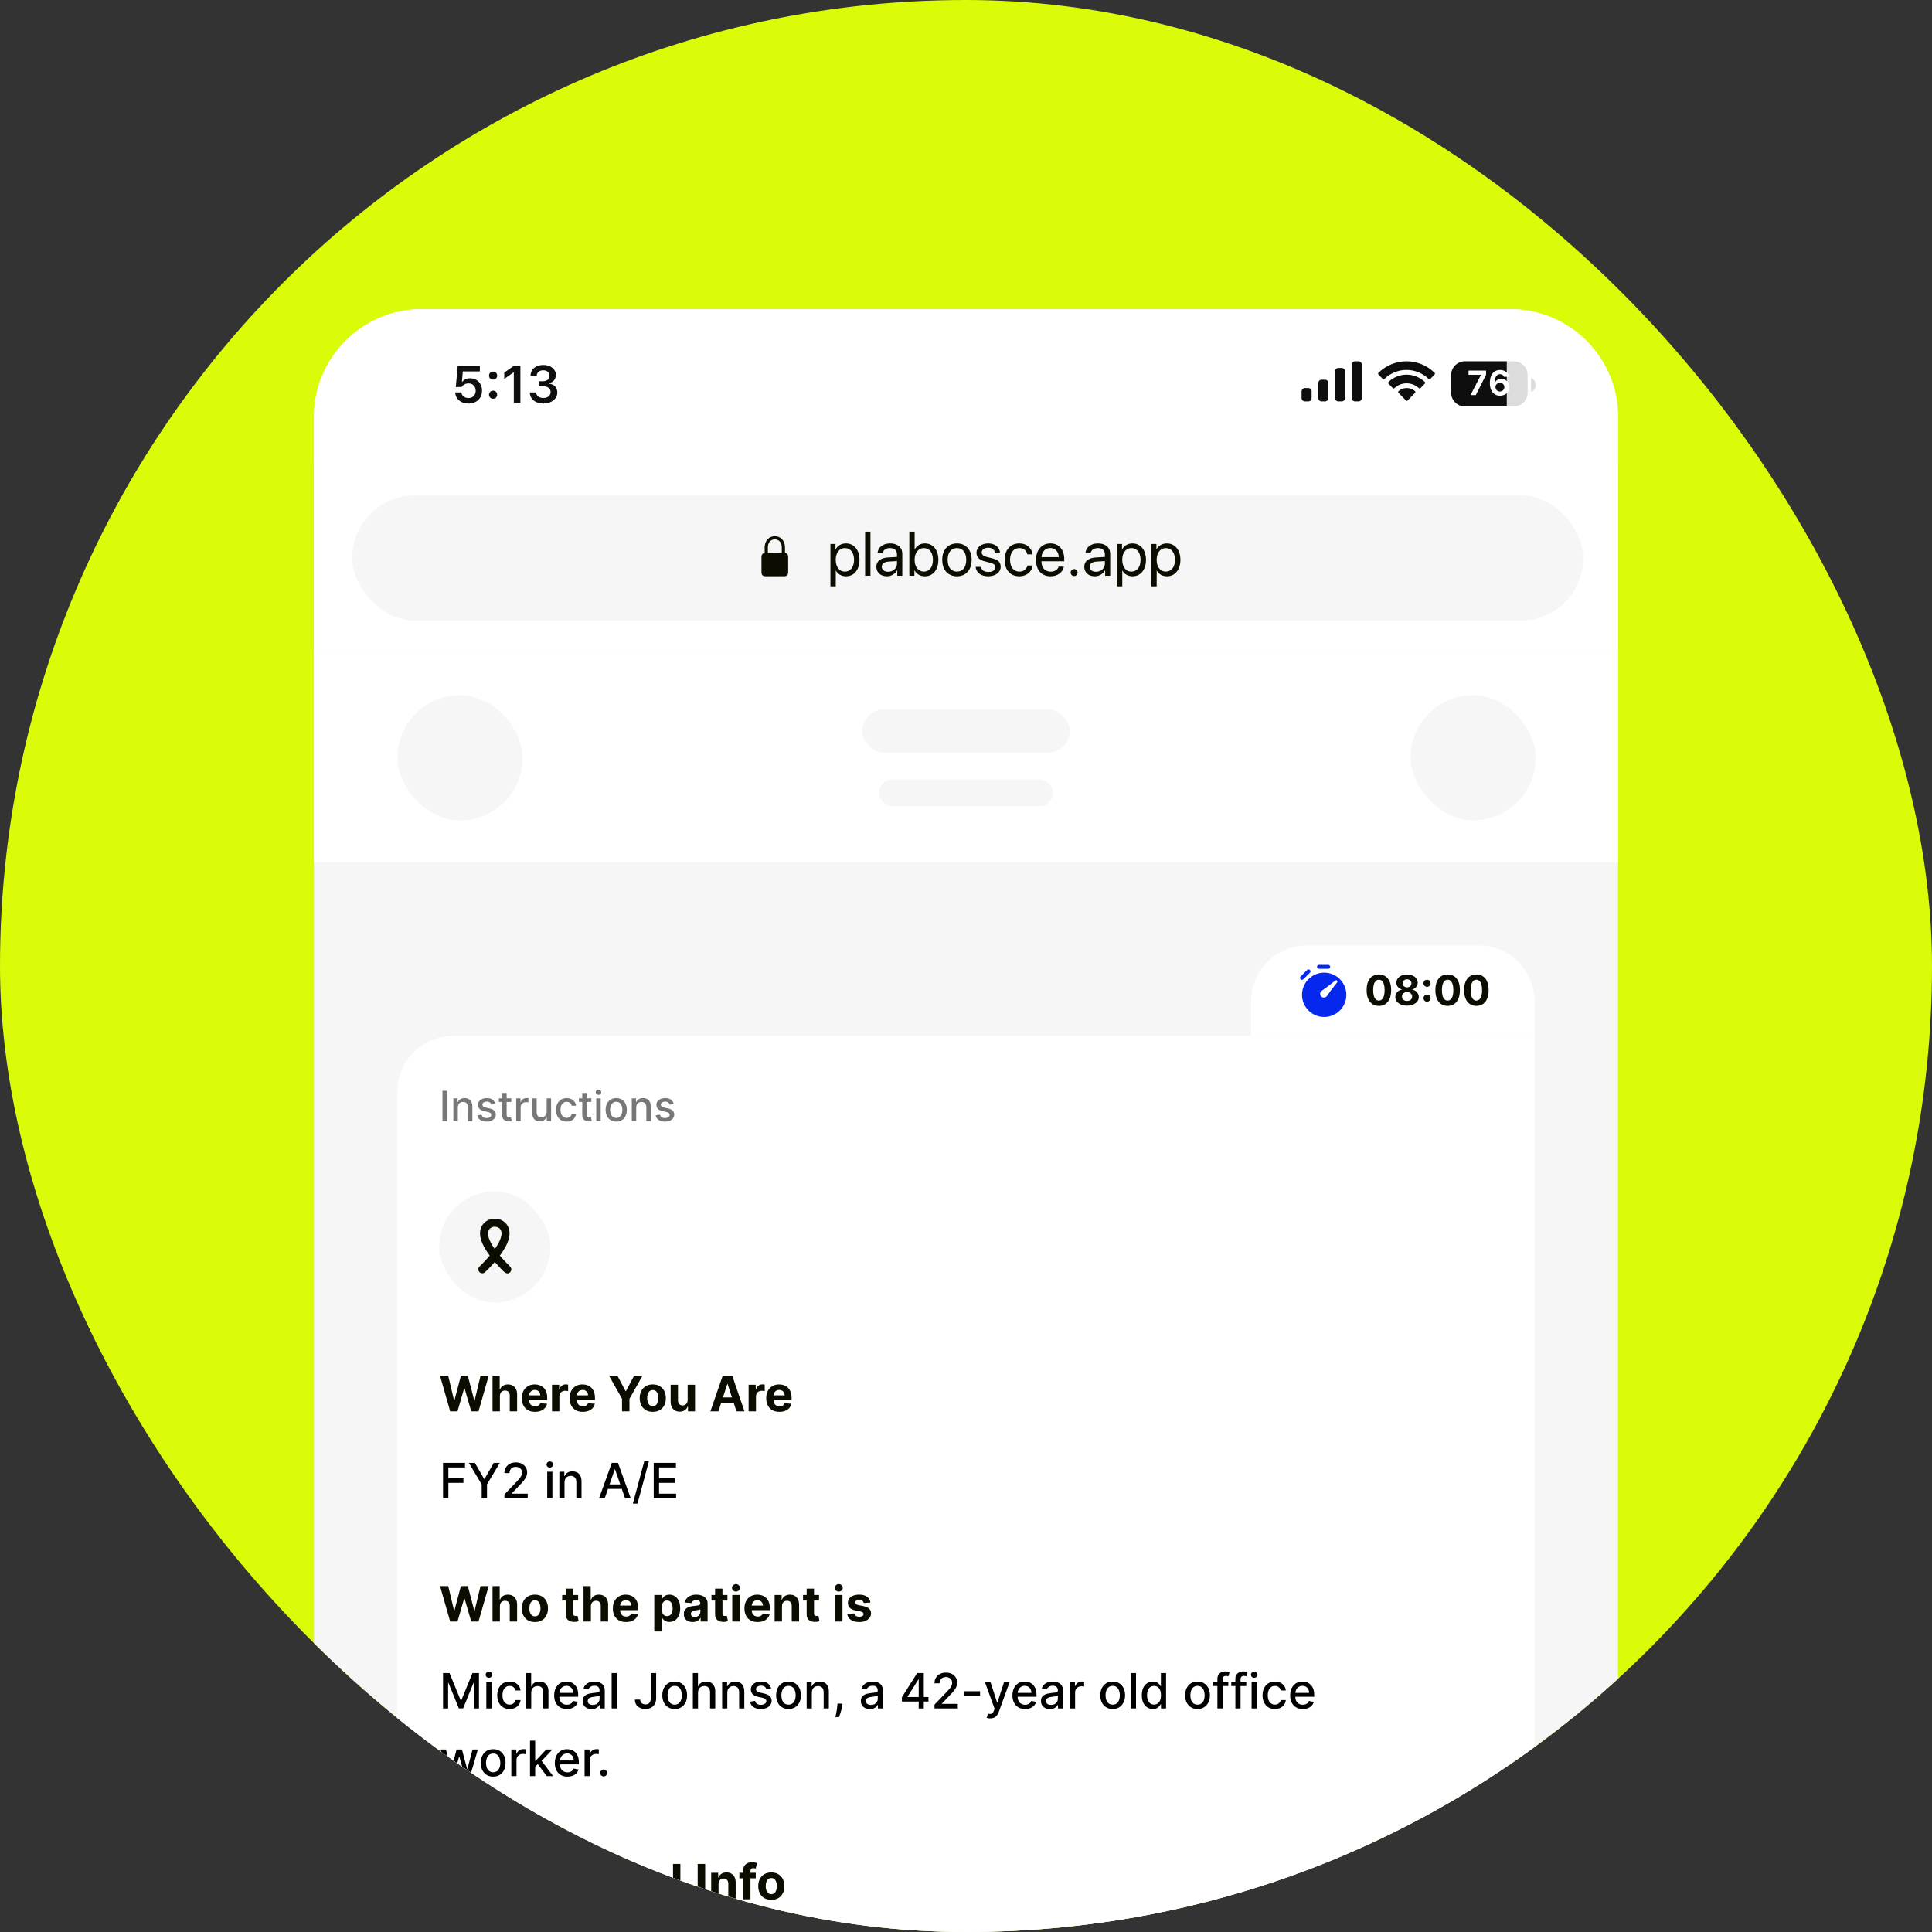
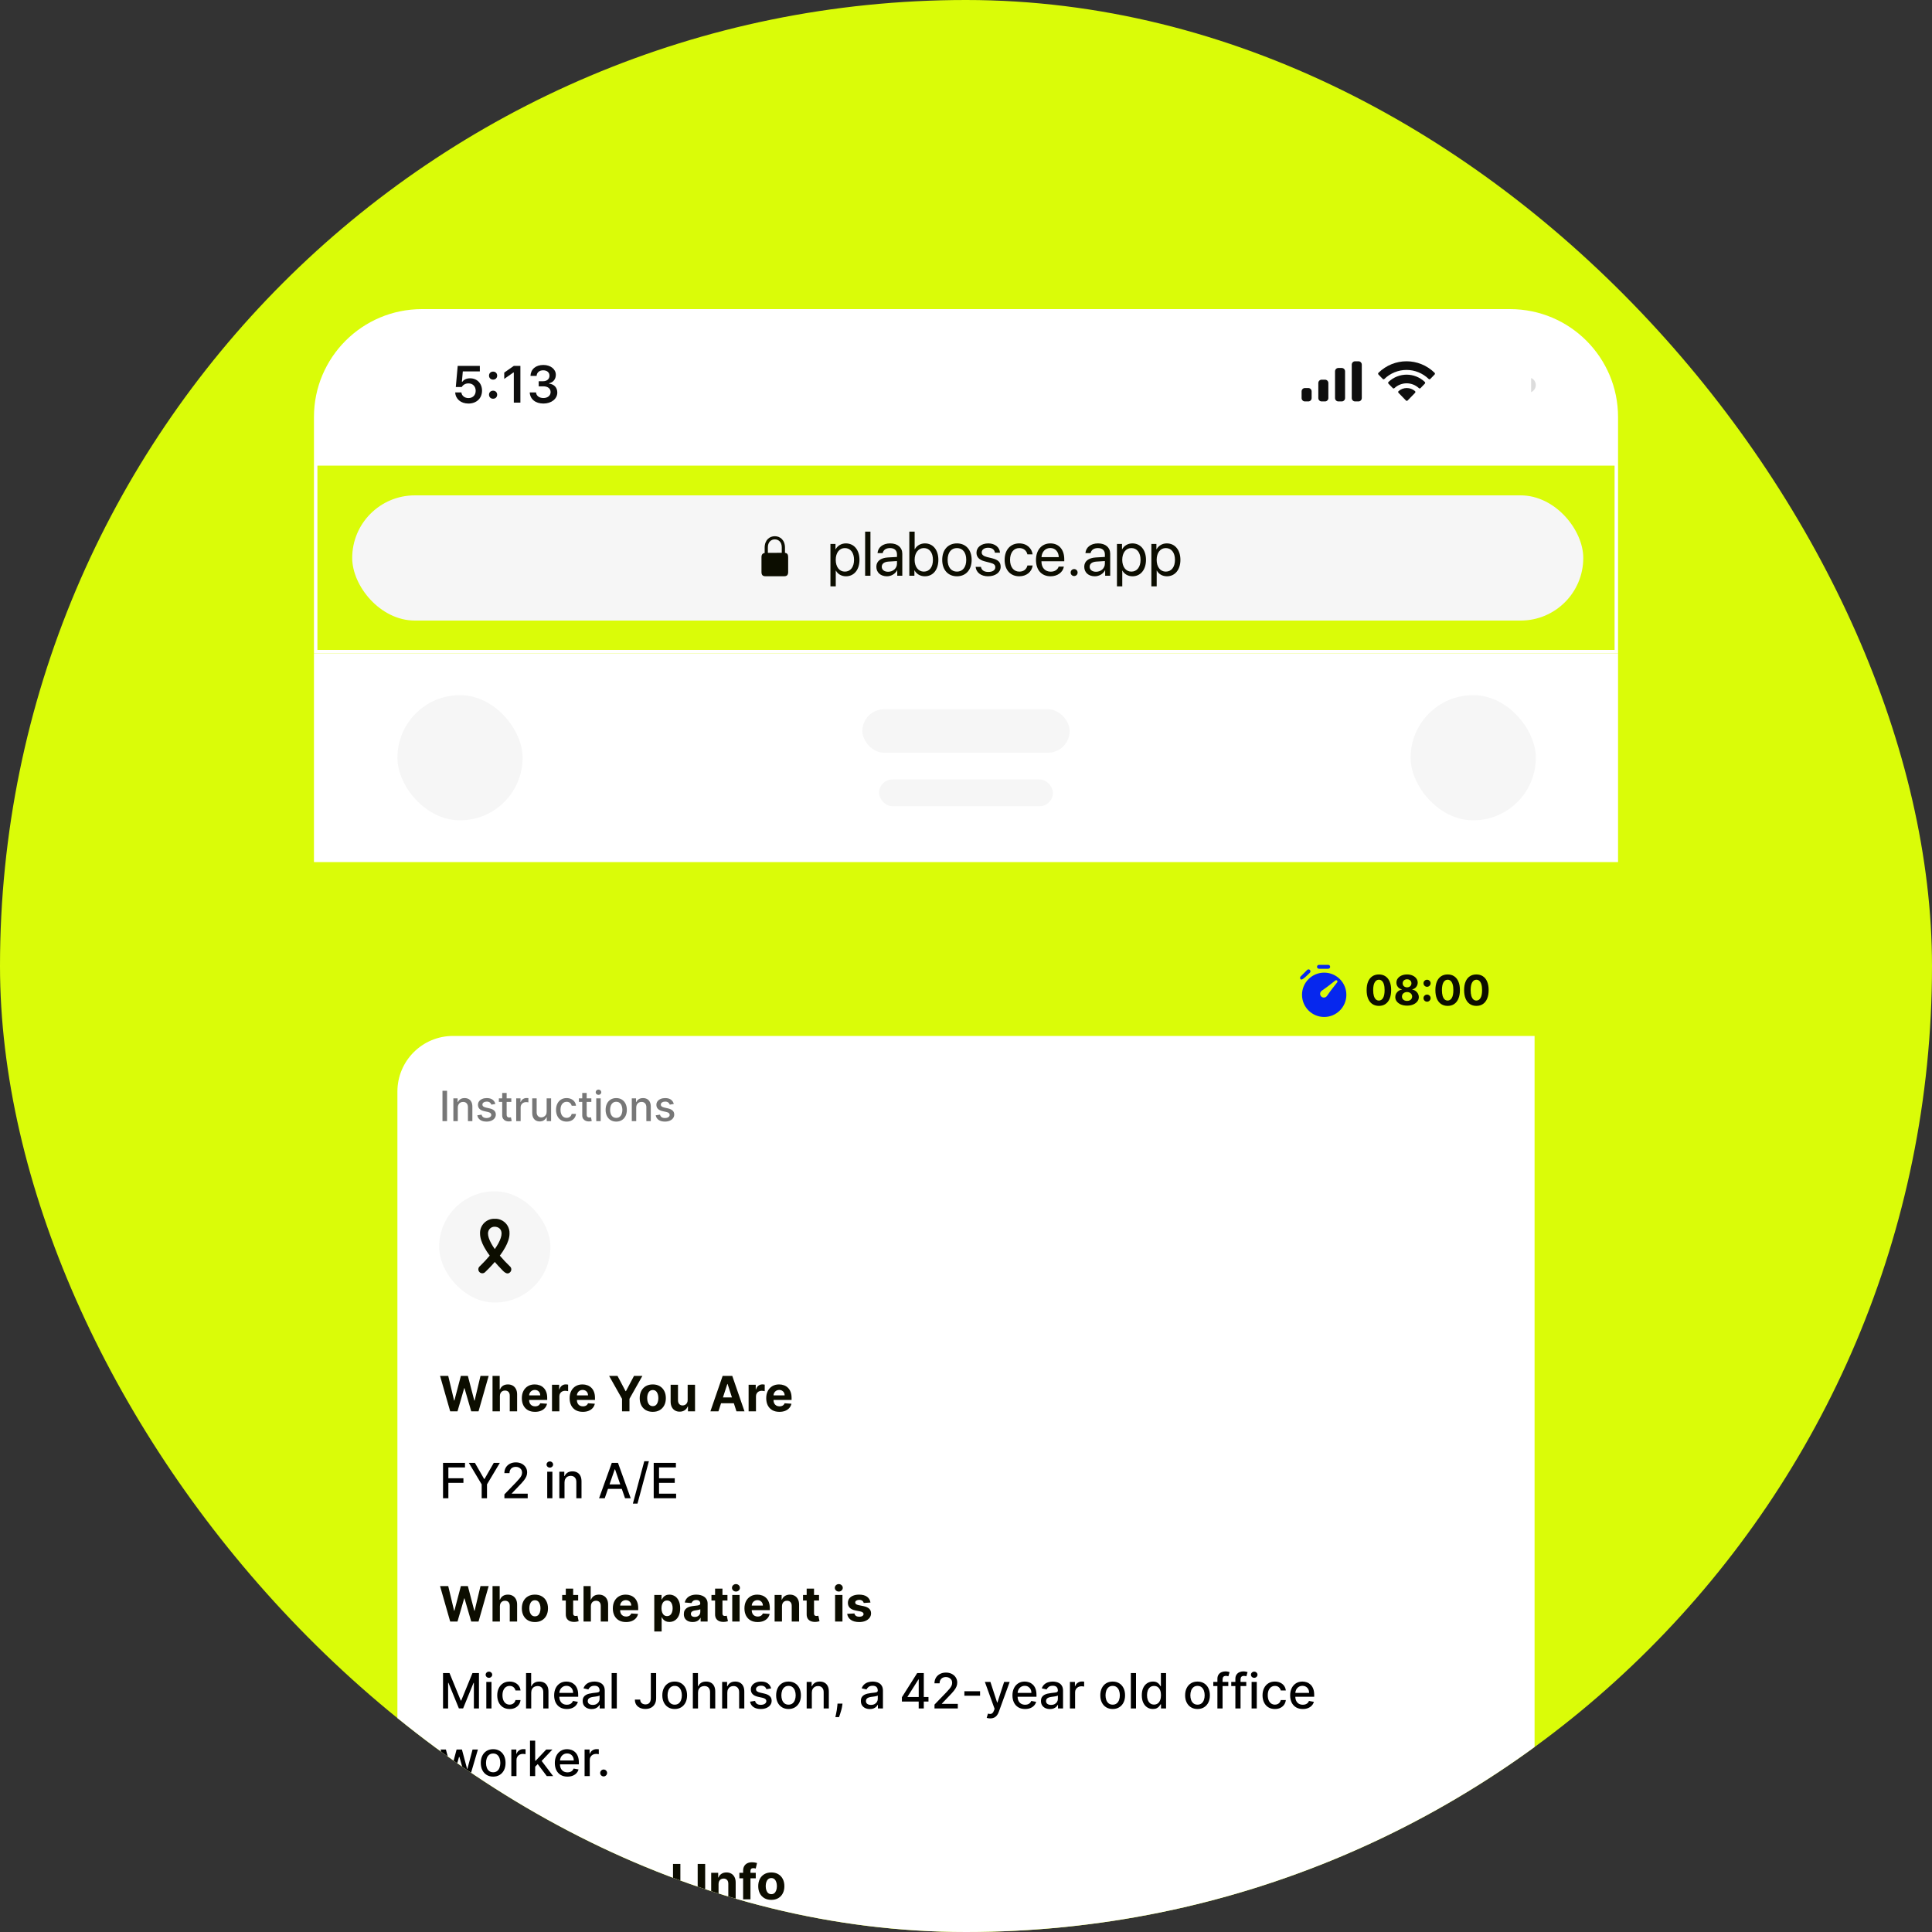
<svg xmlns="http://www.w3.org/2000/svg" width="400" height="400" viewBox="0 0 400 400" fill="none">
  <rect x="0" y="0" width="400" height="400" fill="#333333" stroke="none" />
  <g clip-path="url(#clip0_911_62333)">
    <rect width="400" height="400" rx="200" fill="#DAFC08" />
    <g clip-path="url(#clip1_911_62333)">
-       <path d="M65 86.345C65 74.004 75.004 64 87.345 64H312.655C324.996 64 335 74.004 335 86.345V413H65V86.345Z" fill="#F6F6F6" />
      <rect width="270" height="43.2" transform="translate(65 135.28)" fill="white" />
      <rect x="82.279" y="143.92" width="25.92" height="25.92" rx="12.96" fill="#F6F6F6" />
      <rect x="178.539" y="146.841" width="42.923" height="9" rx="4.5" fill="#F6F6F6" />
      <rect x="182" y="161.38" width="36" height="5.538" rx="2.769" fill="#F6F6F6" />
      <rect x="292.053" y="143.92" width="25.92" height="25.92" rx="12.96" fill="#F6F6F6" />
-       <path d="M259.039 207.28C259.039 200.918 264.197 195.76 270.559 195.76H306.199C312.561 195.76 317.719 200.918 317.719 207.28V214.48H259.039V207.28Z" fill="white" />
      <path d="M273.079 200.572C272.855 200.572 272.674 200.391 272.674 200.167C272.674 199.944 272.855 199.762 273.079 199.762H274.988C275.212 199.762 275.393 199.944 275.393 200.167C275.393 200.391 275.212 200.572 274.988 200.572H273.079Z" fill="#0627EE" />
-       <path d="M271.205 200.816C271.364 200.975 271.364 201.231 271.205 201.389L269.855 202.739C269.697 202.897 269.441 202.897 269.283 202.739C269.125 202.581 269.125 202.325 269.283 202.166L270.633 200.816C270.791 200.658 271.047 200.658 271.205 200.816Z" fill="#0627EE" />
+       <path d="M271.205 200.816C271.364 200.975 271.364 201.231 271.205 201.389C269.697 202.897 269.441 202.897 269.283 202.739C269.125 202.581 269.125 202.325 269.283 202.166L270.633 200.816C270.791 200.658 271.047 200.658 271.205 200.816Z" fill="#0627EE" />
      <path fill-rule="evenodd" clip-rule="evenodd" d="M274.159 201.373C271.624 201.373 269.569 203.428 269.569 205.963C269.569 208.498 271.624 210.553 274.159 210.553C276.694 210.553 278.749 208.498 278.749 205.963C278.749 203.428 276.694 201.373 274.159 201.373ZM276.854 203.377C276.938 203.269 276.928 203.116 276.832 203.02C276.736 202.924 276.583 202.914 276.475 202.998L274.761 204.331L273.641 205.131C273.437 205.277 273.316 205.511 273.316 205.761C273.316 206.189 273.663 206.535 274.091 206.535C274.341 206.535 274.575 206.415 274.721 206.211L275.521 205.09L276.854 203.377Z" fill="#0627EE" />
      <path d="M285.486 208.258C284.958 208.256 284.504 208.126 284.123 207.868C283.745 207.611 283.454 207.237 283.249 206.749C283.047 206.26 282.946 205.672 282.948 204.984C282.948 204.299 283.05 203.715 283.252 203.232C283.457 202.75 283.748 202.382 284.127 202.131C284.507 201.877 284.96 201.75 285.486 201.75C286.011 201.75 286.463 201.877 286.842 202.131C287.222 202.385 287.515 202.753 287.719 203.235C287.924 203.716 288.025 204.299 288.023 204.984C288.023 205.674 287.921 206.263 287.716 206.752C287.514 207.24 287.223 207.614 286.845 207.871C286.467 208.129 286.013 208.258 285.486 208.258ZM285.486 207.157C285.846 207.157 286.133 206.976 286.348 206.614C286.563 206.251 286.669 205.708 286.667 204.984C286.667 204.508 286.618 204.111 286.52 203.794C286.424 203.477 286.287 203.239 286.109 203.079C285.933 202.919 285.725 202.84 285.486 202.84C285.128 202.84 284.841 203.019 284.627 203.377C284.412 203.735 284.303 204.27 284.301 204.984C284.301 205.467 284.349 205.87 284.446 206.193C284.544 206.514 284.682 206.756 284.86 206.917C285.038 207.077 285.246 207.157 285.486 207.157ZM291.315 208.206C290.842 208.206 290.422 208.129 290.053 207.976C289.687 207.82 289.4 207.609 289.191 207.341C288.983 207.073 288.878 206.769 288.878 206.429C288.878 206.168 288.938 205.927 289.056 205.708C289.177 205.487 289.341 205.304 289.547 205.159C289.754 205.012 289.985 204.918 290.241 204.877V204.834C289.905 204.766 289.633 204.604 289.425 204.346C289.216 204.086 289.112 203.785 289.112 203.441C289.112 203.116 289.207 202.826 289.397 202.573C289.587 202.317 289.848 202.117 290.179 201.971C290.513 201.824 290.891 201.75 291.315 201.75C291.738 201.75 292.115 201.824 292.447 201.971C292.78 202.119 293.042 202.32 293.232 202.576C293.422 202.829 293.518 203.118 293.521 203.441C293.518 203.787 293.412 204.088 293.201 204.346C292.991 204.604 292.721 204.766 292.391 204.834V204.877C292.643 204.918 292.871 205.012 293.076 205.159C293.282 205.304 293.446 205.487 293.567 205.708C293.689 205.927 293.752 206.168 293.754 206.429C293.752 206.769 293.646 207.073 293.438 207.341C293.229 207.609 292.941 207.82 292.572 207.976C292.206 208.129 291.787 208.206 291.315 208.206ZM291.315 207.23C291.525 207.23 291.709 207.192 291.867 207.117C292.024 207.039 292.147 206.933 292.235 206.798C292.325 206.661 292.37 206.503 292.37 206.325C292.37 206.143 292.324 205.982 292.232 205.843C292.14 205.702 292.015 205.592 291.858 205.512C291.7 205.43 291.519 205.389 291.315 205.389C291.112 205.389 290.931 205.43 290.771 205.512C290.612 205.592 290.486 205.702 290.394 205.843C290.304 205.982 290.259 206.143 290.259 206.325C290.259 206.503 290.303 206.661 290.391 206.798C290.479 206.933 290.603 207.039 290.762 207.117C290.922 207.192 291.106 207.23 291.315 207.23ZM291.315 204.423C291.49 204.423 291.647 204.387 291.784 204.315C291.921 204.244 292.028 204.145 292.106 204.018C292.184 203.891 292.223 203.745 292.223 203.579C292.223 203.415 292.184 203.272 292.106 203.15C292.028 203.025 291.922 202.928 291.787 202.858C291.652 202.786 291.495 202.751 291.315 202.751C291.137 202.751 290.979 202.786 290.842 202.858C290.705 202.928 290.598 203.025 290.52 203.15C290.444 203.272 290.406 203.415 290.406 203.579C290.406 203.745 290.445 203.891 290.523 204.018C290.601 204.145 290.708 204.244 290.845 204.315C290.982 204.387 291.139 204.423 291.315 204.423ZM295.459 207.39C295.256 207.39 295.082 207.318 294.937 207.175C294.794 207.032 294.722 206.858 294.722 206.653C294.722 206.453 294.794 206.281 294.937 206.138C295.082 205.995 295.256 205.923 295.459 205.923C295.655 205.923 295.827 205.995 295.974 206.138C296.122 206.281 296.195 206.453 296.195 206.653C296.195 206.788 296.16 206.912 296.091 207.025C296.023 207.135 295.934 207.224 295.824 207.292C295.714 207.357 295.592 207.39 295.459 207.39ZM295.459 204.306C295.256 204.306 295.082 204.235 294.937 204.091C294.794 203.948 294.722 203.774 294.722 203.57C294.722 203.369 294.794 203.199 294.937 203.057C295.082 202.914 295.256 202.843 295.459 202.843C295.655 202.843 295.827 202.914 295.974 203.057C296.122 203.199 296.195 203.369 296.195 203.57C296.195 203.707 296.16 203.832 296.091 203.944C296.023 204.055 295.934 204.143 295.824 204.208C295.714 204.274 295.592 204.306 295.459 204.306ZM299.72 208.258C299.192 208.256 298.738 208.126 298.358 207.868C297.979 207.611 297.688 207.237 297.483 206.749C297.281 206.26 297.18 205.672 297.182 204.984C297.182 204.299 297.284 203.715 297.486 203.232C297.691 202.75 297.982 202.382 298.361 202.131C298.741 201.877 299.194 201.75 299.72 201.75C300.245 201.75 300.698 201.877 301.076 202.131C301.456 202.385 301.749 202.753 301.953 203.235C302.158 203.716 302.259 204.299 302.257 204.984C302.257 205.674 302.155 206.263 301.95 206.752C301.748 207.24 301.457 207.614 301.079 207.871C300.701 208.129 300.248 208.258 299.72 208.258ZM299.72 207.157C300.08 207.157 300.367 206.976 300.582 206.614C300.797 206.251 300.903 205.708 300.901 204.984C300.901 204.508 300.852 204.111 300.754 203.794C300.658 203.477 300.521 203.239 300.343 203.079C300.167 202.919 299.959 202.84 299.72 202.84C299.362 202.84 299.075 203.019 298.861 203.377C298.646 203.735 298.538 204.27 298.535 204.984C298.535 205.467 298.584 205.87 298.68 206.193C298.778 206.514 298.916 206.756 299.094 206.917C299.272 207.077 299.48 207.157 299.72 207.157ZM305.668 208.258C305.14 208.256 304.686 208.126 304.306 207.868C303.928 207.611 303.636 207.237 303.432 206.749C303.229 206.26 303.129 205.672 303.131 204.984C303.131 204.299 303.232 203.715 303.435 203.232C303.639 202.75 303.931 202.382 304.309 202.131C304.689 201.877 305.143 201.75 305.668 201.75C306.194 201.75 306.646 201.877 307.024 202.131C307.405 202.385 307.697 202.753 307.902 203.235C308.106 203.716 308.208 204.299 308.206 204.984C308.206 205.674 308.103 206.263 307.899 206.752C307.696 207.24 307.406 207.614 307.027 207.871C306.649 208.129 306.196 208.258 305.668 208.258ZM305.668 207.157C306.028 207.157 306.316 206.976 306.53 206.614C306.745 206.251 306.852 205.708 306.849 204.984C306.849 204.508 306.8 204.111 306.702 203.794C306.606 203.477 306.469 203.239 306.291 203.079C306.115 202.919 305.908 202.84 305.668 202.84C305.31 202.84 305.024 203.019 304.809 203.377C304.594 203.735 304.486 204.27 304.484 204.984C304.484 205.467 304.532 205.87 304.628 206.193C304.726 206.514 304.864 206.756 305.042 206.917C305.22 207.077 305.429 207.157 305.668 207.157Z" fill="#0C0D00" />
      <path d="M82.279 226C82.279 219.638 87.437 214.48 93.799 214.48H317.719V460.88C317.719 467.242 312.562 472.4 306.199 472.4H93.799C87.437 472.4 82.279 467.242 82.279 460.88V226Z" fill="white" />
      <path d="M92.558 225.836V232.12H91.61V225.836H92.558ZM94.783 229.322V232.12H93.865V227.407H94.746V228.174H94.804C94.913 227.925 95.082 227.724 95.314 227.573C95.547 227.422 95.84 227.346 96.194 227.346C96.515 227.346 96.796 227.413 97.038 227.548C97.279 227.681 97.466 227.88 97.599 228.144C97.732 228.407 97.799 228.734 97.799 229.122V232.12H96.881V229.233C96.881 228.891 96.792 228.624 96.615 228.432C96.436 228.238 96.192 228.141 95.881 228.141C95.668 228.141 95.479 228.187 95.314 228.279C95.15 228.371 95.02 228.506 94.924 228.684C94.83 228.86 94.783 229.072 94.783 229.322ZM102.561 228.558L101.729 228.705C101.694 228.599 101.639 228.497 101.563 228.401C101.49 228.305 101.39 228.226 101.263 228.165C101.136 228.104 100.977 228.073 100.787 228.073C100.527 228.073 100.311 228.131 100.137 228.248C99.963 228.362 99.876 228.511 99.876 228.693C99.876 228.85 99.934 228.977 100.051 229.073C100.167 229.169 100.356 229.248 100.615 229.31L101.364 229.481C101.798 229.582 102.121 229.736 102.334 229.945C102.546 230.153 102.653 230.424 102.653 230.758C102.653 231.04 102.571 231.292 102.407 231.512C102.246 231.731 102.02 231.903 101.729 232.028C101.441 232.153 101.106 232.215 100.726 232.215C100.198 232.215 99.767 232.103 99.434 231.878C99.101 231.651 98.896 231.328 98.82 230.911L99.707 230.776C99.762 231.007 99.876 231.182 100.048 231.301C100.22 231.417 100.444 231.476 100.72 231.476C101.02 231.476 101.261 231.413 101.441 231.289C101.621 231.162 101.711 231.007 101.711 230.825C101.711 230.678 101.655 230.554 101.545 230.454C101.437 230.354 101.27 230.278 101.045 230.227L100.247 230.052C99.807 229.952 99.482 229.792 99.272 229.573C99.063 229.355 98.959 229.077 98.959 228.742C98.959 228.464 99.036 228.22 99.192 228.012C99.347 227.803 99.562 227.64 99.836 227.524C100.11 227.405 100.424 227.346 100.778 227.346C101.287 227.346 101.688 227.456 101.981 227.677C102.273 227.896 102.467 228.19 102.561 228.558ZM105.861 227.407V228.144H103.287V227.407H105.861ZM103.977 226.278H104.895V230.736C104.895 230.914 104.921 231.048 104.974 231.138C105.028 231.226 105.096 231.286 105.18 231.319C105.266 231.35 105.359 231.365 105.459 231.365C105.533 231.365 105.597 231.36 105.653 231.35C105.708 231.34 105.751 231.331 105.781 231.325L105.947 232.083C105.894 232.104 105.818 232.124 105.72 232.145C105.622 232.167 105.499 232.179 105.352 232.181C105.111 232.185 104.886 232.142 104.677 232.052C104.468 231.962 104.299 231.823 104.171 231.635C104.042 231.447 103.977 231.211 103.977 230.926V226.278ZM106.876 232.12V227.407H107.763V228.156H107.812C107.898 227.902 108.049 227.703 108.266 227.558C108.485 227.41 108.732 227.337 109.008 227.337C109.066 227.337 109.133 227.339 109.211 227.343C109.291 227.347 109.353 227.352 109.398 227.358V228.236C109.361 228.225 109.296 228.214 109.202 228.202C109.108 228.188 109.014 228.18 108.919 228.18C108.703 228.18 108.509 228.226 108.34 228.319C108.172 228.409 108.039 228.534 107.941 228.696C107.842 228.855 107.793 229.037 107.793 229.242V232.12H106.876ZM113.177 230.166V227.407H114.098V232.12H113.196V231.304H113.147C113.038 231.555 112.864 231.765 112.625 231.933C112.388 232.099 112.092 232.181 111.738 232.181C111.436 232.181 111.168 232.115 110.934 231.982C110.703 231.847 110.521 231.647 110.388 231.384C110.257 231.12 110.192 230.794 110.192 230.405V227.407H111.109V230.294C111.109 230.616 111.198 230.871 111.376 231.061C111.554 231.252 111.785 231.347 112.07 231.347C112.241 231.347 112.412 231.304 112.582 231.218C112.754 231.132 112.896 231.002 113.009 230.828C113.123 230.654 113.179 230.434 113.177 230.166ZM117.315 232.215C116.859 232.215 116.467 232.112 116.137 231.905C115.81 231.697 115.558 231.409 115.383 231.043C115.207 230.677 115.119 230.258 115.119 229.785C115.119 229.306 115.209 228.884 115.389 228.518C115.569 228.15 115.822 227.862 116.15 227.656C116.477 227.449 116.862 227.346 117.306 227.346C117.664 227.346 117.983 227.412 118.264 227.545C118.544 227.676 118.77 227.86 118.942 228.098C119.115 228.335 119.219 228.612 119.252 228.929H118.359C118.31 228.708 118.197 228.518 118.021 228.358C117.847 228.199 117.614 228.119 117.322 228.119C117.066 228.119 116.842 228.187 116.65 228.322C116.459 228.455 116.311 228.645 116.205 228.892C116.098 229.138 116.045 229.428 116.045 229.764C116.045 230.107 116.097 230.404 116.202 230.653C116.306 230.903 116.453 231.096 116.644 231.233C116.836 231.37 117.062 231.439 117.322 231.439C117.495 231.439 117.653 231.407 117.794 231.344C117.937 231.278 118.057 231.185 118.153 231.065C118.251 230.944 118.32 230.799 118.359 230.629H119.252C119.219 230.934 119.12 231.206 118.954 231.445C118.788 231.684 118.566 231.872 118.288 232.01C118.012 232.147 117.688 232.215 117.315 232.215ZM122.432 227.407V228.144H119.858V227.407H122.432ZM120.549 226.278H121.466V230.736C121.466 230.914 121.493 231.048 121.546 231.138C121.599 231.226 121.667 231.286 121.751 231.319C121.837 231.35 121.93 231.365 122.031 231.365C122.104 231.365 122.169 231.36 122.224 231.35C122.279 231.34 122.322 231.331 122.353 231.325L122.518 232.083C122.465 232.104 122.389 232.124 122.291 232.145C122.193 232.167 122.07 232.179 121.923 232.181C121.682 232.185 121.457 232.142 121.248 232.052C121.039 231.962 120.871 231.823 120.742 231.635C120.613 231.447 120.549 231.211 120.549 230.926V226.278ZM123.447 232.12V227.407H124.365V232.12H123.447ZM123.911 226.68C123.751 226.68 123.614 226.627 123.499 226.521C123.387 226.412 123.331 226.283 123.331 226.134C123.331 225.983 123.387 225.854 123.499 225.747C123.614 225.639 123.751 225.585 123.911 225.585C124.07 225.585 124.206 225.639 124.319 225.747C124.433 225.854 124.49 225.983 124.49 226.134C124.49 226.283 124.433 226.412 124.319 226.521C124.206 226.627 124.07 226.68 123.911 226.68ZM127.584 232.215C127.142 232.215 126.757 232.114 126.427 231.911C126.098 231.709 125.842 231.426 125.66 231.061C125.478 230.697 125.387 230.272 125.387 229.785C125.387 229.296 125.478 228.869 125.66 228.503C125.842 228.136 126.098 227.852 126.427 227.65C126.757 227.447 127.142 227.346 127.584 227.346C128.026 227.346 128.411 227.447 128.741 227.65C129.07 227.852 129.326 228.136 129.508 228.503C129.69 228.869 129.781 229.296 129.781 229.785C129.781 230.272 129.69 230.697 129.508 231.061C129.326 231.426 129.07 231.709 128.741 231.911C128.411 232.114 128.026 232.215 127.584 232.215ZM127.587 231.445C127.873 231.445 128.111 231.369 128.299 231.218C128.487 231.067 128.626 230.865 128.716 230.614C128.808 230.362 128.854 230.085 128.854 229.782C128.854 229.481 128.808 229.205 128.716 228.954C128.626 228.7 128.487 228.496 128.299 228.343C128.111 228.19 127.873 228.113 127.587 228.113C127.299 228.113 127.059 228.19 126.869 228.343C126.681 228.496 126.541 228.7 126.449 228.954C126.359 229.205 126.314 229.481 126.314 229.782C126.314 230.085 126.359 230.362 126.449 230.614C126.541 230.865 126.681 231.067 126.869 231.218C127.059 231.369 127.299 231.445 127.587 231.445ZM131.722 229.322V232.12H130.805V227.407H131.685V228.174H131.744C131.852 227.925 132.022 227.724 132.253 227.573C132.486 227.422 132.78 227.346 133.134 227.346C133.455 227.346 133.736 227.413 133.977 227.548C134.219 227.681 134.406 227.88 134.539 228.144C134.672 228.407 134.738 228.734 134.738 229.122V232.12H133.821V229.233C133.821 228.891 133.732 228.624 133.554 228.432C133.376 228.238 133.131 228.141 132.821 228.141C132.608 228.141 132.419 228.187 132.253 228.279C132.089 228.371 131.959 228.506 131.863 228.684C131.769 228.86 131.722 229.072 131.722 229.322ZM139.5 228.558L138.669 228.705C138.634 228.599 138.579 228.497 138.503 228.401C138.429 228.305 138.329 228.226 138.202 228.165C138.075 228.104 137.917 228.073 137.727 228.073C137.467 228.073 137.25 228.131 137.076 228.248C136.902 228.362 136.815 228.511 136.815 228.693C136.815 228.85 136.874 228.977 136.99 229.073C137.107 229.169 137.295 229.248 137.555 229.31L138.303 229.481C138.737 229.582 139.06 229.736 139.273 229.945C139.486 230.153 139.592 230.424 139.592 230.758C139.592 231.04 139.51 231.292 139.347 231.512C139.185 231.731 138.959 231.903 138.669 232.028C138.38 232.153 138.046 232.215 137.665 232.215C137.137 232.215 136.707 232.103 136.374 231.878C136.04 231.651 135.836 231.328 135.76 230.911L136.647 230.776C136.702 231.007 136.815 231.182 136.987 231.301C137.159 231.417 137.383 231.476 137.659 231.476C137.96 231.476 138.2 231.413 138.38 231.289C138.56 231.162 138.65 231.007 138.65 230.825C138.65 230.678 138.595 230.554 138.484 230.454C138.376 230.354 138.209 230.278 137.984 230.227L137.187 230.052C136.747 229.952 136.422 229.792 136.211 229.573C136.002 229.355 135.898 229.077 135.898 228.742C135.898 228.464 135.976 228.22 136.131 228.012C136.287 227.803 136.501 227.64 136.775 227.524C137.05 227.405 137.364 227.346 137.717 227.346C138.227 227.346 138.628 227.456 138.92 227.677C139.213 227.896 139.406 228.19 139.5 228.558Z" fill="#777777" />
      <rect x="90.92" y="246.64" width="23.04" height="23.04" rx="11.52" fill="#F6F6F6" />
      <g clip-path="url(#clip2_911_62333)">
        <path fill-rule="evenodd" clip-rule="evenodd" d="M103.604 252.525C103.232 252.384 102.836 252.32 102.439 252.336C102.032 252.319 101.625 252.387 101.246 252.536C100.866 252.685 100.522 252.911 100.235 253.2C99.948 253.49 99.725 253.836 99.579 254.217C99.433 254.597 99.368 255.004 99.389 255.412C99.394 256.348 99.768 257.318 100.242 258.193C100.572 258.802 100.973 259.404 101.391 259.967C100.787 260.685 100.148 261.372 99.475 262.026L99.282 262.21C99.129 262.36 99.041 262.563 99.035 262.777C99.03 262.991 99.109 263.199 99.254 263.356C99.399 263.513 99.6 263.607 99.814 263.619C100.027 263.631 100.237 263.558 100.398 263.418C100.667 263.168 100.927 262.908 101.183 262.645C101.535 262.285 101.975 261.814 102.439 261.275C102.903 261.815 103.344 262.285 103.695 262.645C104.147 263.11 104.933 264.14 105.642 263.372C105.791 263.212 105.869 262.999 105.86 262.781C105.852 262.563 105.757 262.357 105.596 262.209L105.595 262.207H105.594C104.851 261.5 104.148 260.752 103.487 259.968C103.912 259.404 104.296 258.811 104.636 258.193C105.11 257.318 105.484 256.348 105.489 255.412C105.521 254.793 105.355 254.18 105.017 253.662C104.678 253.143 104.183 252.745 103.604 252.525ZM102.439 258.608C102.716 258.212 102.973 257.808 103.19 257.409C103.617 256.619 103.844 255.927 103.844 255.388C103.844 254.456 103.19 253.981 102.391 253.981C101.593 253.981 101.034 254.626 101.034 255.388C101.034 255.928 101.262 256.619 101.689 257.409C101.905 257.808 102.161 258.212 102.439 258.608Z" fill="#0C0D00" />
      </g>
      <path d="M93.207 292.2L91.11 284.869H92.803L94.016 289.963H94.077L95.416 284.869H96.865L98.201 289.973H98.265L99.479 284.869H101.172L99.074 292.2H97.564L96.168 287.407H96.11L94.718 292.2H93.207ZM103.498 289.021V292.2H101.973V284.869H103.455V287.672H103.519C103.643 287.347 103.844 287.093 104.12 286.909C104.397 286.723 104.744 286.63 105.162 286.63C105.544 286.63 105.877 286.714 106.161 286.881C106.447 287.045 106.669 287.283 106.827 287.593C106.986 287.901 107.065 288.27 107.063 288.699V292.2H105.538V288.971C105.54 288.632 105.454 288.369 105.28 288.18C105.108 287.992 104.867 287.897 104.557 287.897C104.349 287.897 104.166 287.941 104.006 288.03C103.848 288.118 103.724 288.247 103.634 288.416C103.545 288.583 103.5 288.785 103.498 289.021ZM110.768 292.307C110.203 292.307 109.716 292.193 109.308 291.964C108.902 291.732 108.59 291.405 108.37 290.983C108.151 290.558 108.041 290.056 108.041 289.476C108.041 288.91 108.151 288.414 108.37 287.987C108.59 287.56 108.899 287.227 109.297 286.988C109.698 286.749 110.168 286.63 110.708 286.63C111.07 286.63 111.408 286.689 111.721 286.806C112.036 286.92 112.31 287.093 112.544 287.325C112.78 287.556 112.964 287.847 113.095 288.198C113.226 288.546 113.292 288.954 113.292 289.422V289.841H108.649V288.896H111.857C111.857 288.676 111.809 288.482 111.713 288.313C111.618 288.143 111.486 288.011 111.316 287.915C111.149 287.817 110.955 287.768 110.733 287.768C110.501 287.768 110.296 287.822 110.117 287.93C109.94 288.035 109.802 288.177 109.702 288.356C109.602 288.532 109.55 288.729 109.548 288.946V289.845C109.548 290.117 109.598 290.352 109.698 290.55C109.801 290.748 109.945 290.901 110.131 291.008C110.317 291.115 110.538 291.169 110.794 291.169C110.963 291.169 111.118 291.145 111.259 291.097C111.4 291.05 111.52 290.978 111.62 290.883C111.721 290.787 111.797 290.67 111.85 290.532L113.26 290.625C113.188 290.964 113.042 291.26 112.82 291.513C112.6 291.763 112.316 291.959 111.968 292.1C111.622 292.238 111.222 292.307 110.768 292.307ZM114.287 292.2V286.702H115.766V287.661H115.823C115.923 287.32 116.091 287.062 116.328 286.888C116.564 286.711 116.836 286.623 117.144 286.623C117.22 286.623 117.302 286.628 117.391 286.637C117.479 286.647 117.557 286.66 117.623 286.677V288.03C117.552 288.008 117.453 287.989 117.326 287.973C117.2 287.956 117.084 287.947 116.979 287.947C116.755 287.947 116.554 287.996 116.378 288.094C116.203 288.19 116.065 288.323 115.962 288.495C115.862 288.667 115.812 288.865 115.812 289.089V292.2H114.287ZM120.661 292.307C120.096 292.307 119.609 292.193 119.201 291.964C118.795 291.732 118.483 291.405 118.263 290.983C118.044 290.558 117.934 290.056 117.934 289.476C117.934 288.91 118.044 288.414 118.263 287.987C118.483 287.56 118.792 287.227 119.19 286.988C119.591 286.749 120.061 286.63 120.601 286.63C120.963 286.63 121.301 286.689 121.614 286.806C121.929 286.92 122.203 287.093 122.437 287.325C122.673 287.556 122.857 287.847 122.988 288.198C123.119 288.546 123.185 288.954 123.185 289.422V289.841H118.542V288.896H121.75C121.75 288.676 121.702 288.482 121.606 288.313C121.511 288.143 121.379 288.011 121.209 287.915C121.042 287.817 120.848 287.768 120.626 287.768C120.394 287.768 120.189 287.822 120.01 287.93C119.833 288.035 119.695 288.177 119.595 288.356C119.495 288.532 119.443 288.729 119.441 288.946V289.845C119.441 290.117 119.491 290.352 119.591 290.55C119.694 290.748 119.838 290.901 120.024 291.008C120.21 291.115 120.431 291.169 120.687 291.169C120.856 291.169 121.011 291.145 121.152 291.097C121.293 291.05 121.413 290.978 121.513 290.883C121.614 290.787 121.69 290.67 121.742 290.532L123.153 290.625C123.081 290.964 122.934 291.26 122.713 291.513C122.493 291.763 122.209 291.959 121.861 292.1C121.515 292.238 121.115 292.307 120.661 292.307ZM126.112 284.869H127.848L129.52 288.026H129.592L131.263 284.869H132.999L130.325 289.608V292.2H128.786V289.608L126.112 284.869ZM135.15 292.307C134.594 292.307 134.113 292.189 133.707 291.953C133.304 291.714 132.992 291.383 132.773 290.958C132.553 290.531 132.444 290.036 132.444 289.472C132.444 288.904 132.553 288.408 132.773 287.983C132.992 287.556 133.304 287.224 133.707 286.988C134.113 286.749 134.594 286.63 135.15 286.63C135.706 286.63 136.185 286.749 136.589 286.988C136.994 287.224 137.307 287.556 137.526 287.983C137.746 288.408 137.856 288.904 137.856 289.472C137.856 290.036 137.746 290.531 137.526 290.958C137.307 291.383 136.994 291.714 136.589 291.953C136.185 292.189 135.706 292.307 135.15 292.307ZM135.157 291.126C135.41 291.126 135.621 291.054 135.79 290.911C135.96 290.766 136.088 290.568 136.173 290.317C136.262 290.067 136.306 289.781 136.306 289.462C136.306 289.142 136.262 288.857 136.173 288.606C136.088 288.356 135.96 288.157 135.79 288.012C135.621 287.866 135.41 287.794 135.157 287.794C134.901 287.794 134.687 287.866 134.513 288.012C134.341 288.157 134.211 288.356 134.122 288.606C134.036 288.857 133.993 289.142 133.993 289.462C133.993 289.781 134.036 290.067 134.122 290.317C134.211 290.568 134.341 290.766 134.513 290.911C134.687 291.054 134.901 291.126 135.157 291.126ZM142.373 289.859V286.702H143.898V292.2H142.434V291.201H142.377C142.253 291.523 142.046 291.782 141.758 291.978C141.471 292.174 141.122 292.272 140.709 292.272C140.341 292.272 140.018 292.188 139.739 292.021C139.459 291.854 139.241 291.616 139.084 291.309C138.928 291.001 138.85 290.632 138.847 290.203V286.702H140.372V289.931C140.375 290.255 140.462 290.512 140.634 290.7C140.805 290.889 141.036 290.983 141.324 290.983C141.508 290.983 141.68 290.941 141.84 290.858C142 290.772 142.129 290.645 142.226 290.478C142.327 290.311 142.376 290.105 142.373 289.859ZM148.743 292.2H147.082L149.613 284.869H151.61L154.137 292.2H152.476L150.64 286.544H150.583L148.743 292.2ZM148.639 289.318H152.562V290.528H148.639V289.318ZM154.991 292.2V286.702H156.469V287.661H156.527C156.627 287.32 156.795 287.062 157.031 286.888C157.268 286.711 157.54 286.623 157.848 286.623C157.924 286.623 158.006 286.628 158.095 286.637C158.183 286.647 158.26 286.66 158.327 286.677V288.03C158.256 288.008 158.157 287.989 158.03 287.973C157.904 287.956 157.788 287.947 157.683 287.947C157.459 287.947 157.258 287.996 157.082 288.094C156.907 288.19 156.769 288.323 156.666 288.495C156.566 288.667 156.516 288.865 156.516 289.089V292.2H154.991ZM161.365 292.307C160.8 292.307 160.313 292.193 159.905 291.964C159.499 291.732 159.187 291.405 158.967 290.983C158.748 290.558 158.638 290.056 158.638 289.476C158.638 288.91 158.748 288.414 158.967 287.987C159.187 287.56 159.496 287.227 159.894 286.988C160.295 286.749 160.765 286.63 161.305 286.63C161.667 286.63 162.005 286.689 162.318 286.806C162.633 286.92 162.907 287.093 163.141 287.325C163.377 287.556 163.561 287.847 163.692 288.198C163.823 288.546 163.889 288.954 163.889 289.422V289.841H159.246V288.896H162.454C162.454 288.676 162.406 288.482 162.31 288.313C162.215 288.143 162.082 288.011 161.913 287.915C161.746 287.817 161.552 287.768 161.33 287.768C161.098 287.768 160.893 287.822 160.714 287.93C160.537 288.035 160.399 288.177 160.299 288.356C160.198 288.532 160.147 288.729 160.145 288.946V289.845C160.145 290.117 160.195 290.352 160.295 290.55C160.398 290.748 160.542 290.901 160.728 291.008C160.914 291.115 161.135 291.169 161.39 291.169C161.56 291.169 161.715 291.145 161.856 291.097C161.997 291.05 162.117 290.978 162.217 290.883C162.318 290.787 162.394 290.67 162.446 290.532L163.857 290.625C163.785 290.964 163.638 291.26 163.416 291.513C163.197 291.763 162.913 291.959 162.565 292.1C162.218 292.238 161.819 292.307 161.365 292.307Z" fill="#0C0D00" />
      <path d="M91.725 310.2V302.869H96.271V303.821H92.831V306.055H95.946V307.003H92.831V310.2H91.725ZM97.066 302.869H98.322L100.237 306.202H100.316L102.231 302.869H103.488L100.828 307.322V310.2H99.726V307.322L97.066 302.869ZM104.432 310.2V309.398L106.912 306.828C107.177 306.549 107.396 306.304 107.567 306.094C107.742 305.882 107.872 305.68 107.958 305.489C108.044 305.298 108.087 305.096 108.087 304.881C108.087 304.637 108.029 304.427 107.915 304.251C107.8 304.072 107.644 303.935 107.446 303.839C107.248 303.741 107.025 303.692 106.776 303.692C106.514 303.692 106.285 303.746 106.089 303.853C105.893 303.961 105.743 304.112 105.638 304.308C105.533 304.504 105.481 304.733 105.481 304.995H104.425C104.425 304.549 104.527 304.159 104.732 303.825C104.938 303.491 105.219 303.232 105.577 303.048C105.935 302.862 106.342 302.769 106.798 302.769C107.258 302.769 107.664 302.861 108.015 303.044C108.368 303.226 108.644 303.474 108.842 303.789C109.04 304.102 109.139 304.455 109.139 304.849C109.139 305.121 109.088 305.387 108.985 305.647C108.885 305.907 108.709 306.197 108.459 306.517C108.208 306.834 107.86 307.219 107.414 307.673L105.957 309.198V309.251H109.257V310.2H104.432ZM113.296 310.2V304.702H114.366V310.2H113.296ZM113.836 303.853C113.65 303.853 113.49 303.791 113.357 303.667C113.225 303.541 113.16 303.39 113.16 303.216C113.16 303.04 113.225 302.889 113.357 302.765C113.49 302.639 113.65 302.576 113.836 302.576C114.022 302.576 114.181 302.639 114.312 302.765C114.446 302.889 114.513 303.04 114.513 303.216C114.513 303.39 114.446 303.541 114.312 303.667C114.181 303.791 114.022 303.853 113.836 303.853ZM116.876 306.935V310.2H115.806V304.702H116.833V305.597H116.901C117.028 305.306 117.226 305.072 117.495 304.895C117.767 304.718 118.11 304.63 118.523 304.63C118.897 304.63 119.225 304.709 119.507 304.866C119.789 305.022 120.007 305.253 120.162 305.561C120.317 305.869 120.395 306.249 120.395 306.703V310.2H119.325V306.832C119.325 306.433 119.221 306.122 119.013 305.897C118.805 305.671 118.52 305.557 118.158 305.557C117.909 305.557 117.689 305.611 117.495 305.718C117.304 305.826 117.153 305.983 117.041 306.191C116.931 306.396 116.876 306.644 116.876 306.935ZM125.203 310.2H124.029L126.667 302.869H127.945L130.583 310.2H129.409L127.336 304.201H127.279L125.203 310.2ZM125.4 307.329H129.209V308.26H125.4V307.329ZM134.348 302.525L131.985 311.302H131.03L133.392 302.525H134.348ZM135.343 310.2V302.869H139.939V303.821H136.449V306.055H139.699V307.003H136.449V309.248H139.982V310.2H135.343Z" fill="black" />
      <path d="M93.207 335.72L91.11 328.389H92.803L94.016 333.483H94.077L95.416 328.389H96.865L98.201 333.493H98.265L99.479 328.389H101.172L99.074 335.72H97.564L96.168 330.927H96.11L94.718 335.72H93.207ZM103.498 332.541V335.72H101.973V328.389H103.455V331.192H103.519C103.643 330.867 103.844 330.613 104.12 330.429C104.397 330.243 104.744 330.15 105.162 330.15C105.544 330.15 105.877 330.234 106.161 330.401C106.447 330.565 106.669 330.803 106.827 331.113C106.986 331.421 107.065 331.79 107.063 332.219V335.72H105.538V332.491C105.54 332.152 105.454 331.889 105.28 331.7C105.108 331.512 104.867 331.417 104.557 331.417C104.349 331.417 104.166 331.462 104.006 331.55C103.848 331.638 103.724 331.767 103.634 331.936C103.545 332.103 103.5 332.305 103.498 332.541ZM110.747 335.827C110.191 335.827 109.71 335.709 109.304 335.473C108.901 335.234 108.59 334.903 108.37 334.478C108.151 334.051 108.041 333.556 108.041 332.992C108.041 332.424 108.151 331.928 108.37 331.503C108.59 331.076 108.901 330.744 109.304 330.508C109.71 330.27 110.191 330.15 110.747 330.15C111.303 330.15 111.783 330.27 112.186 330.508C112.592 330.744 112.904 331.076 113.124 331.503C113.343 331.928 113.453 332.424 113.453 332.992C113.453 333.556 113.343 334.051 113.124 334.478C112.904 334.903 112.592 335.234 112.186 335.473C111.783 335.709 111.303 335.827 110.747 335.827ZM110.754 334.646C111.007 334.646 111.218 334.575 111.388 334.431C111.557 334.286 111.685 334.088 111.771 333.837C111.859 333.587 111.903 333.301 111.903 332.982C111.903 332.662 111.859 332.377 111.771 332.126C111.685 331.876 111.557 331.677 111.388 331.532C111.218 331.386 111.007 331.314 110.754 331.314C110.499 331.314 110.284 331.386 110.11 331.532C109.938 331.677 109.808 331.876 109.72 332.126C109.634 332.377 109.591 332.662 109.591 332.982C109.591 333.301 109.634 333.587 109.72 333.837C109.808 334.088 109.938 334.286 110.11 334.431C110.284 334.575 110.499 334.646 110.754 334.646ZM119.702 330.222V331.367H116.391V330.222H119.702ZM117.143 328.905H118.668V334.03C118.668 334.171 118.689 334.281 118.732 334.36C118.775 334.436 118.835 334.49 118.911 334.521C118.99 334.552 119.081 334.567 119.183 334.567C119.255 334.567 119.326 334.561 119.398 334.549C119.469 334.535 119.524 334.524 119.563 334.517L119.802 335.652C119.726 335.676 119.619 335.703 119.48 335.734C119.342 335.768 119.174 335.788 118.976 335.795C118.608 335.809 118.286 335.761 118.009 335.648C117.735 335.536 117.521 335.362 117.368 335.126C117.216 334.89 117.14 334.591 117.143 334.231V328.905ZM122.338 332.541V335.72H120.814V328.389H122.296V331.192H122.36C122.484 330.867 122.685 330.613 122.961 330.429C123.238 330.243 123.585 330.15 124.003 330.15C124.385 330.15 124.718 330.234 125.002 330.401C125.288 330.565 125.51 330.803 125.667 331.113C125.827 331.421 125.906 331.79 125.904 332.219V335.72H124.379V332.491C124.381 332.152 124.295 331.889 124.121 331.7C123.949 331.512 123.708 331.417 123.398 331.417C123.19 331.417 123.007 331.462 122.847 331.55C122.689 331.638 122.565 331.767 122.475 331.936C122.386 332.103 122.341 332.305 122.338 332.541ZM129.609 335.827C129.044 335.827 128.557 335.713 128.149 335.484C127.743 335.252 127.431 334.925 127.211 334.503C126.992 334.078 126.882 333.576 126.882 332.996C126.882 332.43 126.992 331.934 127.211 331.507C127.431 331.08 127.74 330.747 128.138 330.508C128.539 330.27 129.009 330.15 129.549 330.15C129.911 330.15 130.249 330.209 130.562 330.326C130.877 330.44 131.151 330.613 131.385 330.845C131.621 331.076 131.805 331.367 131.936 331.718C132.067 332.066 132.133 332.475 132.133 332.942V333.361H127.49V332.416H130.698C130.698 332.197 130.65 332.002 130.554 331.833C130.459 331.663 130.327 331.531 130.157 331.435C129.99 331.337 129.796 331.288 129.574 331.288C129.342 331.288 129.137 331.342 128.958 331.45C128.781 331.555 128.643 331.697 128.543 331.876C128.443 332.052 128.391 332.249 128.389 332.466V333.365C128.389 333.637 128.439 333.872 128.539 334.07C128.642 334.268 128.786 334.421 128.972 334.528C129.158 334.635 129.379 334.689 129.634 334.689C129.804 334.689 129.959 334.665 130.1 334.617C130.241 334.57 130.361 334.498 130.461 334.403C130.562 334.307 130.638 334.19 130.69 334.052L132.101 334.145C132.029 334.484 131.882 334.78 131.661 335.033C131.441 335.283 131.157 335.479 130.809 335.62C130.463 335.758 130.063 335.827 129.609 335.827ZM135.461 337.782V330.222H136.965V331.145H137.033C137.099 330.997 137.196 330.847 137.322 330.694C137.451 330.539 137.618 330.41 137.824 330.308C138.031 330.203 138.289 330.15 138.597 330.15C138.998 330.15 139.368 330.255 139.706 330.465C140.045 330.673 140.316 330.987 140.519 331.407C140.722 331.824 140.823 332.348 140.823 332.978C140.823 333.591 140.724 334.109 140.526 334.532C140.33 334.952 140.063 335.27 139.724 335.487C139.388 335.702 139.011 335.809 138.593 335.809C138.297 335.809 138.046 335.761 137.838 335.663C137.633 335.565 137.464 335.442 137.333 335.294C137.202 335.144 137.102 334.992 137.033 334.839H136.986V337.782H135.461ZM136.954 332.971C136.954 333.298 136.999 333.583 137.09 333.826C137.18 334.07 137.312 334.26 137.484 334.396C137.655 334.529 137.864 334.596 138.11 334.596C138.358 334.596 138.568 334.528 138.74 334.392C138.912 334.254 139.042 334.063 139.13 333.819C139.221 333.573 139.266 333.291 139.266 332.971C139.266 332.653 139.222 332.374 139.134 332.133C139.045 331.892 138.915 331.704 138.744 331.568C138.572 331.432 138.361 331.364 138.11 331.364C137.862 331.364 137.652 331.429 137.48 331.561C137.311 331.692 137.18 331.878 137.09 332.119C136.999 332.36 136.954 332.644 136.954 332.971ZM143.408 335.824C143.057 335.824 142.744 335.763 142.47 335.641C142.195 335.517 141.978 335.335 141.818 335.094C141.661 334.85 141.582 334.547 141.582 334.184C141.582 333.879 141.638 333.622 141.75 333.415C141.863 333.207 142.015 333.04 142.209 332.914C142.402 332.787 142.621 332.692 142.867 332.627C143.115 332.563 143.375 332.517 143.648 332.491C143.967 332.458 144.225 332.427 144.421 332.398C144.616 332.367 144.758 332.322 144.847 332.262C144.935 332.202 144.979 332.114 144.979 331.997V331.976C144.979 331.749 144.908 331.574 144.764 331.45C144.624 331.325 144.423 331.263 144.163 331.263C143.889 331.263 143.67 331.324 143.508 331.446C143.346 331.565 143.238 331.716 143.186 331.897L141.775 331.782C141.847 331.448 141.988 331.16 142.198 330.916C142.408 330.67 142.679 330.482 143.01 330.351C143.344 330.217 143.731 330.15 144.17 330.15C144.476 330.15 144.768 330.186 145.047 330.258C145.329 330.329 145.578 330.44 145.795 330.59C146.015 330.741 146.188 330.934 146.314 331.17C146.441 331.404 146.504 331.685 146.504 332.012V335.72H145.058V334.958H145.015C144.927 335.129 144.808 335.281 144.661 335.412C144.513 335.541 144.335 335.642 144.127 335.716C143.92 335.788 143.68 335.824 143.408 335.824ZM143.844 334.771C144.069 334.771 144.267 334.727 144.439 334.639C144.61 334.548 144.745 334.427 144.843 334.274C144.941 334.121 144.99 333.948 144.99 333.755V333.171C144.942 333.202 144.876 333.231 144.793 333.257C144.712 333.281 144.62 333.304 144.517 333.325C144.415 333.344 144.312 333.362 144.21 333.379C144.107 333.393 144.014 333.406 143.93 333.418C143.751 333.445 143.595 333.486 143.461 333.544C143.328 333.601 143.224 333.678 143.15 333.776C143.076 333.872 143.039 333.991 143.039 334.134C143.039 334.342 143.114 334.501 143.265 334.61C143.417 334.718 143.611 334.771 143.844 334.771ZM150.612 330.222V331.367H147.3V330.222H150.612ZM148.052 328.905H149.577V334.03C149.577 334.171 149.599 334.281 149.641 334.36C149.684 334.436 149.744 334.49 149.82 334.521C149.899 334.552 149.99 334.567 150.092 334.567C150.164 334.567 150.236 334.561 150.307 334.549C150.379 334.535 150.434 334.524 150.472 334.517L150.712 335.652C150.635 335.676 150.528 335.703 150.39 335.734C150.251 335.768 150.083 335.788 149.885 335.795C149.517 335.809 149.195 335.761 148.918 335.648C148.644 335.536 148.43 335.362 148.278 335.126C148.125 334.89 148.05 334.591 148.052 334.231V328.905ZM151.605 335.72V330.222H153.13V335.72H151.605ZM152.371 329.513C152.144 329.513 151.95 329.438 151.787 329.288C151.628 329.135 151.548 328.952 151.548 328.74C151.548 328.53 151.628 328.35 151.787 328.199C151.95 328.047 152.144 327.97 152.371 327.97C152.598 327.97 152.791 328.047 152.951 328.199C153.113 328.35 153.194 328.53 153.194 328.74C153.194 328.952 153.113 329.135 152.951 329.288C152.791 329.438 152.598 329.513 152.371 329.513ZM156.857 335.827C156.291 335.827 155.805 335.713 155.396 335.484C154.991 335.252 154.678 334.925 154.459 334.503C154.239 334.078 154.129 333.576 154.129 332.996C154.129 332.43 154.239 331.934 154.459 331.507C154.678 331.08 154.987 330.747 155.386 330.508C155.787 330.27 156.257 330.15 156.796 330.15C157.159 330.15 157.496 330.209 157.809 330.326C158.124 330.44 158.399 330.613 158.632 330.845C158.869 331.076 159.052 331.367 159.184 331.718C159.315 332.066 159.381 332.475 159.381 332.942V333.361H154.738V332.416H157.945C157.945 332.197 157.897 332.002 157.802 331.833C157.706 331.663 157.574 331.531 157.405 331.435C157.238 331.337 157.043 331.288 156.821 331.288C156.59 331.288 156.384 331.342 156.205 331.45C156.029 331.555 155.89 331.697 155.79 331.876C155.69 332.052 155.639 332.249 155.636 332.466V333.365C155.636 333.637 155.686 333.872 155.787 334.07C155.889 334.268 156.034 334.421 156.22 334.528C156.406 334.635 156.627 334.689 156.882 334.689C157.051 334.689 157.207 334.665 157.347 334.617C157.488 334.57 157.609 334.498 157.709 334.403C157.809 334.307 157.885 334.19 157.938 334.052L159.348 334.145C159.277 334.484 159.13 334.78 158.908 335.033C158.688 335.283 158.404 335.479 158.056 335.62C157.71 335.758 157.31 335.827 156.857 335.827ZM161.901 332.541V335.72H160.376V330.222H161.829V331.192H161.893C162.015 330.872 162.219 330.619 162.505 330.433C162.792 330.244 163.139 330.15 163.547 330.15C163.929 330.15 164.262 330.234 164.546 330.401C164.83 330.568 165.051 330.806 165.208 331.117C165.366 331.425 165.444 331.792 165.444 332.219V335.72H163.919V332.491C163.922 332.155 163.836 331.892 163.662 331.704C163.487 331.513 163.248 331.417 162.942 331.417C162.737 331.417 162.556 331.462 162.398 331.55C162.243 331.638 162.121 331.767 162.033 331.936C161.947 332.103 161.903 332.305 161.901 332.541ZM169.571 330.222V331.367H166.259V330.222H169.571ZM167.011 328.905H168.536V334.03C168.536 334.171 168.558 334.281 168.601 334.36C168.643 334.436 168.703 334.49 168.779 334.521C168.858 334.552 168.949 334.567 169.052 334.567C169.123 334.567 169.195 334.561 169.266 334.549C169.338 334.535 169.393 334.524 169.431 334.517L169.671 335.652C169.594 335.676 169.487 335.703 169.349 335.734C169.21 335.768 169.042 335.788 168.844 335.795C168.476 335.809 168.154 335.761 167.877 335.648C167.603 335.536 167.389 335.362 167.237 335.126C167.084 334.89 167.009 334.591 167.011 334.231V328.905ZM172.897 335.72V330.222H174.422V335.72H172.897ZM173.663 329.513C173.436 329.513 173.242 329.438 173.079 329.288C172.92 329.135 172.84 328.952 172.84 328.74C172.84 328.53 172.92 328.35 173.079 328.199C173.242 328.047 173.436 327.97 173.663 327.97C173.89 327.97 174.083 328.047 174.243 328.199C174.405 328.35 174.486 328.53 174.486 328.74C174.486 328.952 174.405 329.135 174.243 329.288C174.083 329.438 173.89 329.513 173.663 329.513ZM180.218 331.79L178.822 331.876C178.798 331.756 178.747 331.649 178.668 331.553C178.589 331.456 178.485 331.378 178.357 331.321C178.23 331.261 178.079 331.231 177.902 331.231C177.666 331.231 177.466 331.281 177.304 331.382C177.142 331.479 177.061 331.611 177.061 331.775C177.061 331.907 177.113 332.018 177.218 332.108C177.323 332.199 177.503 332.272 177.759 332.327L178.754 332.527C179.288 332.637 179.687 332.813 179.949 333.057C180.212 333.3 180.343 333.62 180.343 334.016C180.343 334.376 180.237 334.693 180.025 334.965C179.815 335.237 179.526 335.449 179.158 335.602C178.793 335.752 178.372 335.827 177.895 335.827C177.167 335.827 176.587 335.676 176.155 335.373C175.726 335.067 175.474 334.652 175.4 334.127L176.9 334.048C176.945 334.27 177.055 334.44 177.229 334.557C177.403 334.671 177.626 334.728 177.898 334.728C178.166 334.728 178.38 334.677 178.543 334.575C178.707 334.47 178.791 334.335 178.793 334.17C178.791 334.032 178.732 333.918 178.618 333.83C178.503 333.739 178.327 333.67 178.088 333.622L177.136 333.433C176.599 333.325 176.199 333.139 175.937 332.874C175.677 332.609 175.547 332.272 175.547 331.861C175.547 331.508 175.642 331.204 175.833 330.948C176.026 330.693 176.297 330.496 176.646 330.358C176.996 330.219 177.407 330.15 177.877 330.15C178.571 330.15 179.118 330.297 179.516 330.59C179.917 330.884 180.151 331.284 180.218 331.79Z" fill="#0C0D00" />
      <path d="M91.725 346.389H93.068L95.401 352.088H95.487L97.821 346.389H99.164V353.72H98.111V348.415H98.043L95.881 353.709H95.008L92.846 348.412H92.778V353.72H91.725V346.389ZM100.686 353.72V348.222H101.756V353.72H100.686ZM101.226 347.373C101.04 347.373 100.88 347.311 100.747 347.187C100.615 347.061 100.55 346.91 100.55 346.736C100.55 346.56 100.615 346.409 100.747 346.285C100.88 346.159 101.04 346.096 101.226 346.096C101.412 346.096 101.571 346.159 101.702 346.285C101.836 346.409 101.903 346.56 101.903 346.736C101.903 346.91 101.836 347.061 101.702 347.187C101.571 347.311 101.412 347.373 101.226 347.373ZM105.512 353.831C104.98 353.831 104.522 353.71 104.137 353.469C103.756 353.226 103.462 352.891 103.257 352.464C103.052 352.036 102.949 351.547 102.949 350.996C102.949 350.438 103.054 349.945 103.264 349.518C103.474 349.088 103.77 348.753 104.152 348.512C104.534 348.271 104.983 348.15 105.501 348.15C105.919 348.15 106.291 348.228 106.618 348.383C106.945 348.536 107.209 348.75 107.409 349.027C107.612 349.304 107.732 349.627 107.771 349.997H106.729C106.672 349.74 106.54 349.518 106.335 349.331C106.132 349.145 105.86 349.052 105.519 349.052C105.221 349.052 104.959 349.131 104.735 349.288C104.513 349.444 104.34 349.666 104.216 349.954C104.092 350.241 104.03 350.58 104.03 350.971C104.03 351.372 104.091 351.718 104.213 352.009C104.334 352.3 104.506 352.526 104.728 352.685C104.952 352.845 105.216 352.925 105.519 352.925C105.722 352.925 105.906 352.888 106.07 352.814C106.237 352.738 106.377 352.629 106.489 352.489C106.604 352.348 106.684 352.178 106.729 351.98H107.771C107.732 352.336 107.617 352.653 107.423 352.932C107.23 353.212 106.971 353.431 106.647 353.591C106.324 353.751 105.946 353.831 105.512 353.831ZM109.985 350.455V353.72H108.915V346.389H109.971V349.117H110.039C110.168 348.821 110.365 348.586 110.63 348.412C110.895 348.237 111.241 348.15 111.668 348.15C112.045 348.15 112.374 348.228 112.656 348.383C112.94 348.538 113.159 348.769 113.314 349.077C113.472 349.383 113.551 349.765 113.551 350.223V353.72H112.48V350.352C112.48 349.948 112.377 349.636 112.169 349.414C111.961 349.189 111.673 349.077 111.303 349.077C111.05 349.077 110.823 349.131 110.623 349.238C110.425 349.346 110.268 349.503 110.154 349.711C110.042 349.916 109.985 350.164 109.985 350.455ZM117.349 353.831C116.807 353.831 116.34 353.715 115.949 353.484C115.56 353.25 115.259 352.922 115.047 352.499C114.837 352.075 114.732 351.577 114.732 351.007C114.732 350.443 114.837 349.947 115.047 349.518C115.259 349.088 115.555 348.753 115.935 348.512C116.316 348.271 116.763 348.15 117.273 348.15C117.584 348.15 117.884 348.202 118.175 348.304C118.467 348.407 118.728 348.568 118.959 348.787C119.191 349.007 119.373 349.292 119.507 349.643C119.641 349.991 119.708 350.415 119.708 350.914V351.293H115.337V350.491H118.659C118.659 350.21 118.601 349.96 118.487 349.743C118.372 349.524 118.211 349.351 118.004 349.224C117.798 349.098 117.557 349.034 117.281 349.034C116.98 349.034 116.717 349.108 116.493 349.256C116.271 349.402 116.099 349.593 115.978 349.829C115.858 350.063 115.799 350.317 115.799 350.591V351.218C115.799 351.585 115.863 351.898 115.992 352.156C116.123 352.413 116.306 352.61 116.54 352.746C116.773 352.88 117.047 352.947 117.359 352.947C117.562 352.947 117.747 352.918 117.914 352.861C118.081 352.801 118.226 352.713 118.347 352.596C118.469 352.479 118.562 352.335 118.626 352.163L119.64 352.345C119.558 352.644 119.413 352.905 119.203 353.129C118.995 353.351 118.734 353.524 118.419 353.648C118.106 353.77 117.75 353.831 117.349 353.831ZM122.495 353.842C122.147 353.842 121.832 353.777 121.55 353.648C121.268 353.517 121.045 353.327 120.881 353.079C120.718 352.831 120.637 352.527 120.637 352.166C120.637 351.856 120.697 351.601 120.816 351.4C120.936 351.2 121.097 351.041 121.3 350.924C121.502 350.807 121.729 350.719 121.98 350.659C122.23 350.6 122.486 350.554 122.746 350.523C123.075 350.485 123.342 350.454 123.547 350.43C123.753 350.404 123.902 350.362 123.995 350.305C124.088 350.248 124.135 350.155 124.135 350.026V350.001C124.135 349.688 124.046 349.446 123.87 349.274C123.695 349.102 123.435 349.016 123.089 349.016C122.729 349.016 122.445 349.096 122.237 349.256C122.032 349.414 121.89 349.589 121.811 349.782L120.806 349.553C120.925 349.219 121.099 348.95 121.328 348.744C121.56 348.537 121.826 348.386 122.126 348.293C122.427 348.198 122.743 348.15 123.075 348.15C123.295 348.15 123.527 348.176 123.773 348.229C124.021 348.279 124.253 348.372 124.467 348.508C124.685 348.644 124.862 348.839 125.001 349.092C125.139 349.342 125.208 349.668 125.208 350.069V353.72H124.163V352.968H124.12C124.051 353.107 123.947 353.243 123.809 353.376C123.67 353.51 123.493 353.621 123.275 353.709C123.058 353.798 122.798 353.842 122.495 353.842ZM122.728 352.983C123.024 352.983 123.277 352.924 123.487 352.807C123.699 352.69 123.86 352.538 123.97 352.349C124.082 352.158 124.138 351.954 124.138 351.737V351.028C124.1 351.066 124.026 351.102 123.916 351.136C123.809 351.167 123.686 351.194 123.547 351.218C123.409 351.239 123.274 351.26 123.143 351.279C123.012 351.295 122.902 351.31 122.814 351.322C122.606 351.348 122.416 351.392 122.245 351.454C122.075 351.516 121.939 351.606 121.836 351.723C121.736 351.837 121.686 351.99 121.686 352.181C121.686 352.446 121.784 352.646 121.98 352.782C122.175 352.916 122.425 352.983 122.728 352.983ZM127.704 346.389V353.72H126.634V346.389H127.704ZM134.747 346.389H135.849V351.587C135.849 352.057 135.756 352.459 135.57 352.793C135.387 353.127 135.128 353.382 134.794 353.559C134.459 353.733 134.068 353.82 133.619 353.82C133.207 353.82 132.836 353.745 132.506 353.595C132.179 353.444 131.92 353.226 131.729 352.94C131.541 352.651 131.447 352.3 131.447 351.887H132.546C132.546 352.09 132.592 352.265 132.685 352.413C132.781 352.561 132.911 352.677 133.075 352.761C133.242 352.842 133.433 352.882 133.648 352.882C133.882 352.882 134.08 352.833 134.242 352.736C134.407 352.635 134.532 352.489 134.618 352.295C134.704 352.102 134.747 351.866 134.747 351.587V346.389ZM139.689 353.831C139.174 353.831 138.724 353.713 138.34 353.477C137.956 353.24 137.657 352.91 137.445 352.485C137.233 352.06 137.126 351.564 137.126 350.996C137.126 350.426 137.233 349.927 137.445 349.5C137.657 349.073 137.956 348.741 138.34 348.505C138.724 348.268 139.174 348.15 139.689 348.15C140.205 348.15 140.655 348.268 141.039 348.505C141.423 348.741 141.721 349.073 141.934 349.5C142.146 349.927 142.252 350.426 142.252 350.996C142.252 351.564 142.146 352.06 141.934 352.485C141.721 352.91 141.423 353.24 141.039 353.477C140.655 353.713 140.205 353.831 139.689 353.831ZM139.693 352.932C140.027 352.932 140.304 352.844 140.523 352.668C140.743 352.491 140.905 352.256 141.01 351.962C141.118 351.669 141.171 351.346 141.171 350.992C141.171 350.642 141.118 350.319 141.01 350.026C140.905 349.73 140.743 349.493 140.523 349.314C140.304 349.135 140.027 349.045 139.693 349.045C139.357 349.045 139.077 349.135 138.855 349.314C138.636 349.493 138.472 349.73 138.365 350.026C138.26 350.319 138.208 350.642 138.208 350.992C138.208 351.346 138.26 351.669 138.365 351.962C138.472 352.256 138.636 352.491 138.855 352.668C139.077 352.844 139.357 352.932 139.693 352.932ZM144.517 350.455V353.72H143.447V346.389H144.503V349.117H144.571C144.7 348.821 144.897 348.586 145.162 348.412C145.427 348.237 145.773 348.15 146.2 348.15C146.577 348.15 146.906 348.228 147.188 348.383C147.472 348.538 147.691 348.769 147.846 349.077C148.004 349.383 148.083 349.765 148.083 350.223V353.72H147.012V350.352C147.012 349.948 146.908 349.636 146.701 349.414C146.493 349.189 146.205 349.077 145.835 349.077C145.582 349.077 145.355 349.131 145.155 349.238C144.956 349.346 144.8 349.503 144.686 349.711C144.573 349.916 144.517 350.164 144.517 350.455ZM150.581 350.455V353.72H149.511V348.222H150.538V349.117H150.606C150.733 348.826 150.931 348.592 151.2 348.415C151.472 348.238 151.815 348.15 152.228 348.15C152.602 348.15 152.93 348.229 153.212 348.386C153.494 348.542 153.712 348.773 153.867 349.081C154.022 349.389 154.1 349.769 154.1 350.223V353.72H153.03V350.352C153.03 349.953 152.926 349.642 152.718 349.417C152.51 349.191 152.225 349.077 151.863 349.077C151.614 349.077 151.394 349.131 151.2 349.238C151.009 349.346 150.858 349.503 150.746 349.711C150.636 349.916 150.581 350.164 150.581 350.455ZM159.655 349.564L158.685 349.736C158.645 349.612 158.58 349.494 158.492 349.382C158.406 349.269 158.289 349.178 158.141 349.106C157.993 349.034 157.808 348.999 157.586 348.999C157.283 348.999 157.03 349.067 156.827 349.203C156.625 349.336 156.523 349.509 156.523 349.722C156.523 349.905 156.591 350.053 156.727 350.165C156.863 350.278 157.083 350.37 157.386 350.441L158.259 350.642C158.765 350.758 159.142 350.939 159.39 351.182C159.639 351.425 159.763 351.742 159.763 352.131C159.763 352.46 159.667 352.753 159.476 353.011C159.288 353.267 159.024 353.467 158.685 353.613C158.349 353.758 157.959 353.831 157.515 353.831C156.899 353.831 156.397 353.7 156.008 353.437C155.619 353.172 155.38 352.796 155.292 352.31L156.326 352.152C156.391 352.422 156.523 352.626 156.724 352.764C156.924 352.9 157.185 352.968 157.508 352.968C157.858 352.968 158.139 352.895 158.349 352.75C158.559 352.602 158.664 352.422 158.664 352.209C158.664 352.038 158.599 351.893 158.47 351.776C158.344 351.659 158.149 351.571 157.887 351.511L156.956 351.307C156.443 351.19 156.064 351.004 155.818 350.749C155.575 350.494 155.453 350.17 155.453 349.779C155.453 349.454 155.544 349.17 155.725 348.927C155.906 348.684 156.157 348.494 156.477 348.358C156.796 348.219 157.163 348.15 157.576 348.15C158.17 348.15 158.637 348.279 158.979 348.537C159.32 348.792 159.545 349.135 159.655 349.564ZM163.255 353.831C162.74 353.831 162.29 353.713 161.906 353.477C161.522 353.24 161.223 352.91 161.011 352.485C160.799 352.06 160.692 351.564 160.692 350.996C160.692 350.426 160.799 349.927 161.011 349.5C161.223 349.073 161.522 348.741 161.906 348.505C162.29 348.268 162.74 348.15 163.255 348.15C163.771 348.15 164.221 348.268 164.605 348.505C164.989 348.741 165.287 349.073 165.5 349.5C165.712 349.927 165.818 350.426 165.818 350.996C165.818 351.564 165.712 352.06 165.5 352.485C165.287 352.91 164.989 353.24 164.605 353.477C164.221 353.713 163.771 353.831 163.255 353.831ZM163.259 352.932C163.593 352.932 163.87 352.844 164.089 352.668C164.309 352.491 164.471 352.256 164.576 351.962C164.684 351.669 164.737 351.346 164.737 350.992C164.737 350.642 164.684 350.319 164.576 350.026C164.471 349.73 164.309 349.493 164.089 349.314C163.87 349.135 163.593 349.045 163.259 349.045C162.922 349.045 162.643 349.135 162.421 349.314C162.202 349.493 162.038 349.73 161.931 350.026C161.826 350.319 161.773 350.642 161.773 350.992C161.773 351.346 161.826 351.669 161.931 351.962C162.038 352.256 162.202 352.491 162.421 352.668C162.643 352.844 162.922 352.932 163.259 352.932ZM168.083 350.455V353.72H167.013V348.222H168.04V349.117H168.108C168.235 348.826 168.433 348.592 168.703 348.415C168.975 348.238 169.317 348.15 169.73 348.15C170.105 348.15 170.433 348.229 170.714 348.386C170.996 348.542 171.214 348.773 171.369 349.081C171.524 349.389 171.602 349.769 171.602 350.223V353.72H170.532V350.352C170.532 349.953 170.428 349.642 170.22 349.417C170.013 349.191 169.727 349.077 169.365 349.077C169.117 349.077 168.896 349.131 168.703 349.238C168.512 349.346 168.36 349.503 168.248 349.711C168.138 349.916 168.083 350.164 168.083 350.455ZM174.43 352.718L174.376 353.108C174.34 353.394 174.279 353.693 174.194 354.003C174.11 354.315 174.023 354.605 173.932 354.873C173.844 355.14 173.771 355.352 173.714 355.51H172.955C172.986 355.362 173.029 355.161 173.084 354.908C173.139 354.658 173.192 354.377 173.245 354.067C173.297 353.757 173.337 353.441 173.363 353.119L173.399 352.718H174.43ZM180.091 353.842C179.742 353.842 179.427 353.777 179.146 353.648C178.864 353.517 178.641 353.327 178.476 353.079C178.314 352.831 178.233 352.527 178.233 352.166C178.233 351.856 178.293 351.601 178.412 351.4C178.531 351.2 178.692 351.041 178.895 350.924C179.098 350.807 179.325 350.719 179.575 350.659C179.826 350.6 180.081 350.554 180.341 350.523C180.671 350.485 180.938 350.454 181.143 350.43C181.348 350.404 181.498 350.362 181.591 350.305C181.684 350.248 181.73 350.155 181.73 350.026V350.001C181.73 349.688 181.642 349.446 181.465 349.274C181.291 349.102 181.031 349.016 180.685 349.016C180.325 349.016 180.041 349.096 179.833 349.256C179.628 349.414 179.486 349.589 179.407 349.782L178.401 349.553C178.521 349.219 178.695 348.95 178.924 348.744C179.155 348.537 179.421 348.386 179.722 348.293C180.023 348.198 180.339 348.15 180.671 348.15C180.89 348.15 181.123 348.176 181.369 348.229C181.617 348.279 181.848 348.372 182.063 348.508C182.28 348.644 182.458 348.839 182.597 349.092C182.735 349.342 182.804 349.668 182.804 350.069V353.72H181.759V352.968H181.716C181.647 353.107 181.543 353.243 181.405 353.376C181.266 353.51 181.088 353.621 180.871 353.709C180.654 353.798 180.394 353.842 180.091 353.842ZM180.324 352.983C180.619 352.983 180.872 352.924 181.082 352.807C181.295 352.69 181.456 352.538 181.566 352.349C181.678 352.158 181.734 351.954 181.734 351.737V351.028C181.696 351.066 181.622 351.102 181.512 351.136C181.405 351.167 181.282 351.194 181.143 351.218C181.005 351.239 180.87 351.26 180.739 351.279C180.608 351.295 180.498 351.31 180.409 351.322C180.202 351.348 180.012 351.392 179.84 351.454C179.671 351.516 179.535 351.606 179.432 351.723C179.332 351.837 179.282 351.99 179.282 352.181C179.282 352.446 179.38 352.646 179.575 352.782C179.771 352.916 180.02 352.983 180.324 352.983ZM186.729 352.288V351.393L189.897 346.389H190.602V347.706H190.155L187.889 351.293V351.35H192.231V352.288H186.729ZM190.205 353.72V352.016L190.212 351.608V346.389H191.261V353.72H190.205ZM193.478 353.72V352.918L195.959 350.348C196.224 350.069 196.442 349.824 196.614 349.614C196.788 349.402 196.918 349.2 197.004 349.009C197.09 348.818 197.133 348.616 197.133 348.401C197.133 348.157 197.076 347.947 196.961 347.771C196.847 347.592 196.69 347.455 196.492 347.359C196.294 347.261 196.071 347.212 195.823 347.212C195.56 347.212 195.331 347.266 195.136 347.373C194.94 347.481 194.79 347.632 194.685 347.828C194.58 348.024 194.527 348.253 194.527 348.515H193.471C193.471 348.069 193.574 347.679 193.779 347.345C193.984 347.011 194.266 346.752 194.624 346.568C194.982 346.382 195.389 346.289 195.844 346.289C196.305 346.289 196.711 346.381 197.061 346.564C197.415 346.746 197.69 346.994 197.888 347.309C198.086 347.622 198.185 347.975 198.185 348.369C198.185 348.641 198.134 348.907 198.032 349.167C197.931 349.427 197.756 349.717 197.505 350.037C197.255 350.354 196.906 350.739 196.46 351.193L195.003 352.718V352.771H198.304V353.72H193.478ZM202.914 350.158V351.085H199.664V350.158H202.914ZM205.017 355.782C204.857 355.782 204.712 355.769 204.58 355.742C204.449 355.719 204.351 355.692 204.287 355.664L204.545 354.787C204.74 354.839 204.914 354.862 205.067 354.855C205.22 354.848 205.355 354.79 205.472 354.683C205.591 354.575 205.696 354.4 205.787 354.157L205.919 353.792L203.907 348.222H205.053L206.445 352.489H206.503L207.895 348.222H209.044L206.778 354.454C206.673 354.74 206.54 354.982 206.377 355.18C206.215 355.381 206.022 355.531 205.797 355.631C205.573 355.732 205.313 355.782 205.017 355.782ZM212.232 353.831C211.691 353.831 211.224 353.715 210.833 353.484C210.444 353.25 210.143 352.922 209.931 352.499C209.721 352.075 209.616 351.577 209.616 351.007C209.616 350.443 209.721 349.947 209.931 349.518C210.143 349.088 210.439 348.753 210.819 348.512C211.2 348.271 211.647 348.15 212.157 348.15C212.468 348.15 212.768 348.202 213.059 348.304C213.351 348.407 213.612 348.568 213.843 348.787C214.075 349.007 214.257 349.292 214.391 349.643C214.525 349.991 214.591 350.415 214.591 350.914V351.293H210.221V350.491H213.543C213.543 350.21 213.485 349.96 213.371 349.743C213.256 349.524 213.095 349.351 212.888 349.224C212.682 349.098 212.441 349.034 212.164 349.034C211.864 349.034 211.601 349.108 211.377 349.256C211.155 349.402 210.983 349.593 210.862 349.829C210.742 350.063 210.683 350.317 210.683 350.591V351.218C210.683 351.585 210.747 351.898 210.876 352.156C211.007 352.413 211.19 352.61 211.424 352.746C211.657 352.88 211.931 352.947 212.243 352.947C212.446 352.947 212.631 352.918 212.798 352.861C212.965 352.801 213.109 352.713 213.231 352.596C213.353 352.479 213.446 352.335 213.51 352.163L214.523 352.345C214.442 352.644 214.297 352.905 214.087 353.129C213.879 353.351 213.618 353.524 213.303 353.648C212.99 353.77 212.633 353.831 212.232 353.831ZM217.379 353.842C217.031 353.842 216.716 353.777 216.434 353.648C216.152 353.517 215.929 353.327 215.765 353.079C215.602 352.831 215.521 352.527 215.521 352.166C215.521 351.856 215.581 351.601 215.7 351.4C215.819 351.2 215.981 351.041 216.183 350.924C216.386 350.807 216.613 350.719 216.864 350.659C217.114 350.6 217.369 350.554 217.63 350.523C217.959 350.485 218.226 350.454 218.431 350.43C218.637 350.404 218.786 350.362 218.879 350.305C218.972 350.248 219.018 350.155 219.018 350.026V350.001C219.018 349.688 218.93 349.446 218.754 349.274C218.579 349.102 218.319 349.016 217.973 349.016C217.613 349.016 217.329 349.096 217.121 349.256C216.916 349.414 216.774 349.589 216.695 349.782L215.689 349.553C215.809 349.219 215.983 348.95 216.212 348.744C216.444 348.537 216.71 348.386 217.01 348.293C217.311 348.198 217.627 348.15 217.959 348.15C218.178 348.15 218.411 348.176 218.657 348.229C218.905 348.279 219.137 348.372 219.351 348.508C219.568 348.644 219.746 348.839 219.885 349.092C220.023 349.342 220.092 349.668 220.092 350.069V353.72H219.047V352.968H219.004C218.935 353.107 218.831 353.243 218.693 353.376C218.554 353.51 218.376 353.621 218.159 353.709C217.942 353.798 217.682 353.842 217.379 353.842ZM217.612 352.983C217.908 352.983 218.161 352.924 218.371 352.807C218.583 352.69 218.744 352.538 218.854 352.349C218.966 352.158 219.022 351.954 219.022 351.737V351.028C218.984 351.066 218.91 351.102 218.8 351.136C218.693 351.167 218.57 351.194 218.431 351.218C218.293 351.239 218.158 351.26 218.027 351.279C217.896 351.295 217.786 351.31 217.698 351.322C217.49 351.348 217.3 351.392 217.128 351.454C216.959 351.516 216.823 351.606 216.72 351.723C216.62 351.837 216.57 351.99 216.57 352.181C216.57 352.446 216.668 352.646 216.864 352.782C217.059 352.916 217.309 352.983 217.612 352.983ZM221.518 353.72V348.222H222.552V349.095H222.61C222.71 348.799 222.886 348.567 223.139 348.397C223.395 348.225 223.683 348.139 224.006 348.139C224.072 348.139 224.151 348.142 224.242 348.147C224.335 348.151 224.408 348.157 224.46 348.165V349.188C224.417 349.176 224.341 349.163 224.231 349.149C224.121 349.132 224.012 349.124 223.902 349.124C223.649 349.124 223.423 349.178 223.225 349.285C223.03 349.39 222.874 349.537 222.76 349.725C222.645 349.911 222.588 350.124 222.588 350.362V353.72H221.518ZM230.37 353.831C229.855 353.831 229.405 353.713 229.021 353.477C228.636 353.24 228.338 352.91 228.126 352.485C227.913 352.06 227.807 351.564 227.807 350.996C227.807 350.426 227.913 349.927 228.126 349.5C228.338 349.073 228.636 348.741 229.021 348.505C229.405 348.268 229.855 348.15 230.37 348.15C230.886 348.15 231.335 348.268 231.72 348.505C232.104 348.741 232.402 349.073 232.614 349.5C232.827 349.927 232.933 350.426 232.933 350.996C232.933 351.564 232.827 352.06 232.614 352.485C232.402 352.91 232.104 353.24 231.72 353.477C231.335 353.713 230.886 353.831 230.37 353.831ZM230.374 352.932C230.708 352.932 230.985 352.844 231.204 352.668C231.424 352.491 231.586 352.256 231.691 351.962C231.798 351.669 231.852 351.346 231.852 350.992C231.852 350.642 231.798 350.319 231.691 350.026C231.586 349.73 231.424 349.493 231.204 349.314C230.985 349.135 230.708 349.045 230.374 349.045C230.037 349.045 229.758 349.135 229.536 349.314C229.316 349.493 229.153 349.73 229.046 350.026C228.941 350.319 228.888 350.642 228.888 350.992C228.888 351.346 228.941 351.669 229.046 351.962C229.153 352.256 229.316 352.491 229.536 352.668C229.758 352.844 230.037 352.932 230.374 352.932ZM235.198 346.389V353.72H234.128V346.389H235.198ZM238.696 353.827C238.252 353.827 237.856 353.714 237.508 353.487C237.162 353.258 236.89 352.932 236.692 352.51C236.496 352.085 236.398 351.576 236.398 350.982C236.398 350.387 236.497 349.879 236.695 349.457C236.896 349.034 237.17 348.711 237.518 348.487C237.867 348.262 238.262 348.15 238.703 348.15C239.044 348.15 239.319 348.207 239.527 348.322C239.737 348.434 239.899 348.565 240.013 348.716C240.13 348.866 240.221 348.999 240.285 349.113H240.35V346.389H241.42V353.72H240.375V352.864H240.285C240.221 352.981 240.128 353.115 240.006 353.265C239.887 353.416 239.722 353.547 239.512 353.659C239.302 353.771 239.03 353.827 238.696 353.827ZM238.932 352.915C239.24 352.915 239.5 352.833 239.713 352.671C239.927 352.507 240.09 352.279 240.199 351.987C240.312 351.696 240.368 351.357 240.368 350.971C240.368 350.589 240.313 350.255 240.203 349.969C240.093 349.682 239.932 349.459 239.72 349.299C239.507 349.139 239.245 349.059 238.932 349.059C238.61 349.059 238.342 349.143 238.127 349.31C237.912 349.477 237.75 349.705 237.64 349.994C237.533 350.282 237.479 350.608 237.479 350.971C237.479 351.338 237.534 351.669 237.644 351.962C237.753 352.256 237.916 352.489 238.131 352.66C238.348 352.83 238.615 352.915 238.932 352.915ZM247.931 353.831C247.416 353.831 246.966 353.713 246.582 353.477C246.198 353.24 245.899 352.91 245.687 352.485C245.475 352.06 245.368 351.564 245.368 350.996C245.368 350.426 245.475 349.927 245.687 349.5C245.899 349.073 246.198 348.741 246.582 348.505C246.966 348.268 247.416 348.15 247.931 348.15C248.447 348.15 248.897 348.268 249.281 348.505C249.665 348.741 249.963 349.073 250.176 349.5C250.388 349.927 250.494 350.426 250.494 350.996C250.494 351.564 250.388 352.06 250.176 352.485C249.963 352.91 249.665 353.24 249.281 353.477C248.897 353.713 248.447 353.831 247.931 353.831ZM247.935 352.932C248.269 352.932 248.546 352.844 248.765 352.668C248.985 352.491 249.147 352.256 249.252 351.962C249.36 351.669 249.413 351.346 249.413 350.992C249.413 350.642 249.36 350.319 249.252 350.026C249.147 349.73 248.985 349.493 248.765 349.314C248.546 349.135 248.269 349.045 247.935 349.045C247.598 349.045 247.319 349.135 247.097 349.314C246.878 349.493 246.714 349.73 246.607 350.026C246.502 350.319 246.449 350.642 246.449 350.992C246.449 351.346 246.502 351.669 246.607 351.962C246.714 352.256 246.878 352.491 247.097 352.668C247.319 352.844 247.598 352.932 247.935 352.932ZM254.306 348.222V349.081H251.199V348.222H254.306ZM252.05 353.72V347.585C252.05 347.241 252.126 346.956 252.276 346.729C252.426 346.5 252.626 346.329 252.874 346.217C253.122 346.103 253.392 346.045 253.683 346.045C253.898 346.045 254.081 346.063 254.234 346.099C254.387 346.133 254.5 346.164 254.574 346.192L254.323 347.058C254.273 347.044 254.209 347.027 254.13 347.008C254.051 346.987 253.956 346.976 253.844 346.976C253.584 346.976 253.398 347.041 253.285 347.169C253.176 347.298 253.121 347.484 253.121 347.728V353.72H252.05ZM258.027 348.222V349.081H254.919V348.222H258.027ZM255.771 353.72V347.585C255.771 347.241 255.847 346.956 255.997 346.729C256.147 346.5 256.347 346.329 256.595 346.217C256.843 346.103 257.113 346.045 257.404 346.045C257.618 346.045 257.802 346.063 257.955 346.099C258.108 346.133 258.221 346.164 258.295 346.192L258.044 347.058C257.994 347.044 257.93 347.027 257.851 347.008C257.772 346.987 257.677 346.976 257.565 346.976C257.305 346.976 257.118 347.041 257.006 347.169C256.897 347.298 256.842 347.484 256.842 347.728V353.72H255.771ZM259.131 353.72V348.222H260.201V353.72H259.131ZM259.671 347.373C259.485 347.373 259.325 347.311 259.192 347.187C259.06 347.061 258.995 346.91 258.995 346.736C258.995 346.56 259.06 346.409 259.192 346.285C259.325 346.159 259.485 346.096 259.671 346.096C259.857 346.096 260.016 346.159 260.147 346.285C260.281 346.409 260.348 346.56 260.348 346.736C260.348 346.91 260.281 347.061 260.147 347.187C260.016 347.311 259.857 347.373 259.671 347.373ZM263.957 353.831C263.425 353.831 262.967 353.71 262.582 353.469C262.201 353.226 261.907 352.891 261.702 352.464C261.497 352.036 261.394 351.547 261.394 350.996C261.394 350.438 261.499 349.945 261.709 349.518C261.919 349.088 262.215 348.753 262.597 348.512C262.979 348.271 263.428 348.15 263.946 348.15C264.364 348.15 264.736 348.228 265.063 348.383C265.39 348.536 265.654 348.75 265.854 349.027C266.057 349.304 266.177 349.627 266.216 349.997H265.174C265.117 349.74 264.985 349.518 264.78 349.331C264.577 349.145 264.305 349.052 263.964 349.052C263.666 349.052 263.404 349.131 263.18 349.288C262.958 349.444 262.785 349.666 262.661 349.954C262.537 350.241 262.475 350.58 262.475 350.971C262.475 351.372 262.536 351.718 262.658 352.009C262.779 352.3 262.951 352.526 263.173 352.685C263.397 352.845 263.661 352.925 263.964 352.925C264.167 352.925 264.351 352.888 264.515 352.814C264.682 352.738 264.822 352.629 264.934 352.489C265.049 352.348 265.129 352.178 265.174 351.98H266.216C266.177 352.336 266.062 352.653 265.868 352.932C265.675 353.212 265.416 353.431 265.092 353.591C264.769 353.751 264.391 353.831 263.957 353.831ZM269.73 353.831C269.188 353.831 268.722 353.715 268.33 353.484C267.941 353.25 267.641 352.922 267.428 352.499C267.218 352.075 267.113 351.577 267.113 351.007C267.113 350.443 267.218 349.947 267.428 349.518C267.641 349.088 267.936 348.753 268.316 348.512C268.698 348.271 269.144 348.15 269.655 348.15C269.965 348.15 270.266 348.202 270.557 348.304C270.848 348.407 271.109 348.568 271.341 348.787C271.572 349.007 271.755 349.292 271.888 349.643C272.022 349.991 272.089 350.415 272.089 350.914V351.293H267.718V350.491H271.04C271.04 350.21 270.983 349.96 270.868 349.743C270.754 349.524 270.593 349.351 270.385 349.224C270.18 349.098 269.939 349.034 269.662 349.034C269.361 349.034 269.099 349.108 268.874 349.256C268.652 349.402 268.481 349.593 268.359 349.829C268.24 350.063 268.18 350.317 268.18 350.591V351.218C268.18 351.585 268.244 351.898 268.373 352.156C268.504 352.413 268.687 352.61 268.921 352.746C269.155 352.88 269.428 352.947 269.741 352.947C269.943 352.947 270.128 352.918 270.295 352.861C270.462 352.801 270.607 352.713 270.729 352.596C270.85 352.479 270.943 352.335 271.008 352.163L272.021 352.345C271.94 352.644 271.794 352.905 271.584 353.129C271.376 353.351 271.115 353.524 270.8 353.648C270.488 353.77 270.131 353.831 269.73 353.831ZM92.831 367.72L91.213 362.222H92.32L93.397 366.26H93.451L94.532 362.222H95.638L96.712 366.242H96.765L97.836 362.222H98.942L97.327 367.72H96.236L95.119 363.75H95.036L93.92 367.72H92.831ZM102.106 367.831C101.591 367.831 101.141 367.713 100.757 367.477C100.372 367.24 100.074 366.91 99.862 366.485C99.649 366.06 99.543 365.564 99.543 364.996C99.543 364.426 99.649 363.927 99.862 363.5C100.074 363.073 100.372 362.741 100.757 362.505C101.141 362.268 101.591 362.15 102.106 362.15C102.621 362.15 103.071 362.268 103.455 362.505C103.84 362.741 104.138 363.073 104.35 363.5C104.563 363.927 104.669 364.426 104.669 364.996C104.669 365.564 104.563 366.06 104.35 366.485C104.138 366.91 103.84 367.24 103.455 367.477C103.071 367.713 102.621 367.831 102.106 367.831ZM102.11 366.932C102.444 366.932 102.72 366.844 102.94 366.668C103.16 366.491 103.322 366.256 103.427 365.962C103.534 365.669 103.588 365.346 103.588 364.992C103.588 364.642 103.534 364.319 103.427 364.026C103.322 363.73 103.16 363.493 102.94 363.314C102.72 363.135 102.444 363.045 102.11 363.045C101.773 363.045 101.494 363.135 101.272 363.314C101.052 363.493 100.889 363.73 100.782 364.026C100.677 364.319 100.624 364.642 100.624 364.992C100.624 365.346 100.677 365.669 100.782 365.962C100.889 366.256 101.052 366.491 101.272 366.668C101.494 366.844 101.773 366.932 102.11 366.932ZM105.864 367.72V362.222H106.898V363.095H106.955C107.056 362.799 107.232 362.567 107.485 362.397C107.741 362.225 108.029 362.139 108.351 362.139C108.418 362.139 108.497 362.142 108.588 362.147C108.681 362.151 108.754 362.157 108.806 362.165V363.188C108.763 363.176 108.687 363.163 108.577 363.149C108.467 363.132 108.357 363.124 108.248 363.124C107.995 363.124 107.769 363.178 107.571 363.285C107.375 363.39 107.22 363.537 107.106 363.725C106.991 363.911 106.934 364.124 106.934 364.362V367.72H105.864ZM110.717 365.855L110.709 364.548H110.896L113.086 362.222H114.368L111.869 364.871H111.701L110.717 365.855ZM109.732 367.72V360.389H110.803V367.72H109.732ZM113.204 367.72L111.236 365.107L111.973 364.359L114.518 367.72H113.204ZM117.486 367.831C116.945 367.831 116.478 367.715 116.087 367.484C115.698 367.25 115.397 366.922 115.185 366.499C114.975 366.075 114.87 365.577 114.87 365.007C114.87 364.443 114.975 363.947 115.185 363.518C115.397 363.088 115.693 362.753 116.072 362.512C116.454 362.271 116.901 362.15 117.411 362.15C117.721 362.15 118.022 362.202 118.313 362.304C118.604 362.407 118.866 362.568 119.097 362.787C119.329 363.007 119.511 363.292 119.645 363.643C119.779 363.991 119.845 364.415 119.845 364.914V365.293H115.475V364.491H118.797C118.797 364.21 118.739 363.96 118.625 363.743C118.51 363.524 118.349 363.351 118.141 363.224C117.936 363.098 117.695 363.034 117.418 363.034C117.118 363.034 116.855 363.108 116.631 363.256C116.409 363.402 116.237 363.593 116.115 363.829C115.996 364.063 115.936 364.317 115.936 364.591V365.218C115.936 365.585 116.001 365.898 116.13 366.156C116.261 366.413 116.444 366.61 116.677 366.746C116.911 366.88 117.185 366.947 117.497 366.947C117.7 366.947 117.885 366.918 118.052 366.861C118.219 366.801 118.363 366.713 118.485 366.596C118.607 366.479 118.7 366.335 118.764 366.163L119.777 366.345C119.696 366.644 119.551 366.905 119.341 367.129C119.133 367.351 118.872 367.524 118.557 367.648C118.244 367.77 117.887 367.831 117.486 367.831ZM121.033 367.72V362.222H122.067V363.095H122.125C122.225 362.799 122.401 362.567 122.654 362.397C122.91 362.225 123.198 362.139 123.521 362.139C123.587 362.139 123.666 362.142 123.757 362.147C123.85 362.151 123.923 362.157 123.975 362.165V363.188C123.932 363.176 123.856 363.163 123.746 363.149C123.636 363.132 123.527 363.124 123.417 363.124C123.164 363.124 122.938 363.178 122.74 363.285C122.545 363.39 122.389 363.537 122.275 363.725C122.16 363.911 122.103 364.124 122.103 364.362V367.72H121.033ZM124.977 367.788C124.781 367.788 124.613 367.719 124.472 367.58C124.331 367.44 124.261 367.27 124.261 367.072C124.261 366.876 124.331 366.709 124.472 366.571C124.613 366.43 124.781 366.36 124.977 366.36C125.172 366.36 125.341 366.43 125.481 366.571C125.622 366.709 125.693 366.876 125.693 367.072C125.693 367.203 125.659 367.324 125.592 367.434C125.528 367.541 125.442 367.627 125.335 367.691C125.227 367.756 125.108 367.788 124.977 367.788Z" fill="black" />
      <path d="M92.821 393.24H91.16L93.691 385.909H95.688L98.215 393.24H96.554L94.718 387.584H94.66L92.821 393.24ZM92.717 390.358H96.64V391.568H92.717V390.358ZM100.839 393.329C100.421 393.329 100.043 393.222 99.704 393.007C99.368 392.79 99.1 392.472 98.902 392.052C98.707 391.629 98.609 391.111 98.609 390.498C98.609 389.868 98.71 389.344 98.913 388.927C99.116 388.507 99.385 388.193 99.722 387.985C100.061 387.775 100.432 387.67 100.835 387.67C101.143 387.67 101.4 387.723 101.605 387.828C101.812 387.93 101.98 388.059 102.106 388.214C102.235 388.367 102.333 388.517 102.4 388.665H102.446V385.909H103.967V393.24H102.464V392.359H102.4C102.328 392.512 102.227 392.664 102.095 392.814C101.966 392.962 101.798 393.085 101.591 393.183C101.385 393.281 101.135 393.329 100.839 393.329ZM101.322 392.116C101.568 392.116 101.775 392.049 101.945 391.916C102.117 391.78 102.248 391.59 102.339 391.346C102.432 391.103 102.478 390.818 102.478 390.491C102.478 390.164 102.433 389.88 102.342 389.639C102.252 389.398 102.12 389.212 101.949 389.081C101.777 388.949 101.568 388.884 101.322 388.884C101.072 388.884 100.86 388.952 100.689 389.088C100.517 389.224 100.387 389.412 100.298 389.653C100.21 389.894 100.166 390.174 100.166 390.491C100.166 390.811 100.21 391.093 100.298 391.339C100.389 391.583 100.519 391.774 100.689 391.912C100.86 392.048 101.072 392.116 101.322 392.116ZM107.247 393.329C106.83 393.329 106.451 393.222 106.112 393.007C105.776 392.79 105.509 392.472 105.311 392.052C105.115 391.629 105.017 391.111 105.017 390.498C105.017 389.868 105.118 389.344 105.321 388.927C105.524 388.507 105.794 388.193 106.13 387.985C106.469 387.775 106.84 387.67 107.244 387.67C107.551 387.67 107.808 387.723 108.013 387.828C108.221 387.93 108.388 388.059 108.514 388.214C108.643 388.367 108.741 388.517 108.808 388.665H108.854V385.909H110.376V393.24H108.872V392.359H108.808C108.736 392.512 108.635 392.664 108.504 392.814C108.375 392.962 108.206 393.085 107.999 393.183C107.794 393.281 107.543 393.329 107.247 393.329ZM107.73 392.116C107.976 392.116 108.184 392.049 108.353 391.916C108.525 391.78 108.656 391.59 108.747 391.346C108.84 391.103 108.887 390.818 108.887 390.491C108.887 390.164 108.841 389.88 108.751 389.639C108.66 389.398 108.529 389.212 108.357 389.081C108.185 388.949 107.976 388.884 107.73 388.884C107.48 388.884 107.269 388.952 107.097 389.088C106.925 389.224 106.795 389.412 106.707 389.653C106.618 389.894 106.574 390.174 106.574 390.491C106.574 390.811 106.618 391.093 106.707 391.339C106.797 391.583 106.927 391.774 107.097 391.912C107.269 392.048 107.48 392.116 107.73 392.116ZM111.629 393.24V387.742H113.154V393.24H111.629ZM112.395 387.033C112.169 387.033 111.974 386.958 111.812 386.808C111.652 386.655 111.572 386.472 111.572 386.26C111.572 386.05 111.652 385.87 111.812 385.719C111.974 385.567 112.169 385.49 112.395 385.49C112.622 385.49 112.815 385.567 112.975 385.719C113.138 385.87 113.219 386.05 113.219 386.26C113.219 386.472 113.138 386.655 112.975 386.808C112.815 386.958 112.622 387.033 112.395 387.033ZM117.3 387.742V388.887H113.989V387.742H117.3ZM114.741 386.425H116.266V391.55C116.266 391.691 116.287 391.801 116.33 391.88C116.373 391.956 116.433 392.01 116.509 392.041C116.588 392.072 116.679 392.087 116.781 392.087C116.853 392.087 116.924 392.081 116.996 392.069C117.068 392.055 117.122 392.044 117.161 392.037L117.401 393.172C117.324 393.196 117.217 393.223 117.078 393.254C116.94 393.288 116.772 393.308 116.574 393.315C116.206 393.329 115.884 393.281 115.607 393.168C115.333 393.056 115.119 392.882 114.966 392.646C114.814 392.41 114.739 392.111 114.741 391.751V386.425ZM118.294 393.24V387.742H119.818V393.24H118.294ZM119.06 387.033C118.833 387.033 118.638 386.958 118.476 386.808C118.316 386.655 118.236 386.472 118.236 386.26C118.236 386.05 118.316 385.87 118.476 385.719C118.638 385.567 118.833 385.49 119.06 385.49C119.286 385.49 119.48 385.567 119.64 385.719C119.802 385.87 119.883 386.05 119.883 386.26C119.883 386.472 119.802 386.655 119.64 386.808C119.48 386.958 119.286 387.033 119.06 387.033ZM123.524 393.347C122.968 393.347 122.487 393.229 122.082 392.993C121.678 392.754 121.367 392.423 121.147 391.998C120.928 391.571 120.818 391.076 120.818 390.512C120.818 389.944 120.928 389.448 121.147 389.023C121.367 388.596 121.678 388.264 122.082 388.028C122.487 387.79 122.968 387.67 123.524 387.67C124.08 387.67 124.56 387.79 124.963 388.028C125.369 388.264 125.681 388.596 125.901 389.023C126.121 389.448 126.23 389.944 126.23 390.512C126.23 391.076 126.121 391.571 125.901 391.998C125.681 392.423 125.369 392.754 124.963 392.993C124.56 393.229 124.08 393.347 123.524 393.347ZM123.531 392.166C123.784 392.166 123.996 392.095 124.165 391.951C124.334 391.806 124.462 391.608 124.548 391.357C124.636 391.107 124.68 390.821 124.68 390.502C124.68 390.182 124.636 389.897 124.548 389.646C124.462 389.396 124.334 389.197 124.165 389.052C123.996 388.906 123.784 388.834 123.531 388.834C123.276 388.834 123.061 388.906 122.887 389.052C122.715 389.197 122.585 389.396 122.497 389.646C122.411 389.897 122.368 390.182 122.368 390.502C122.368 390.821 122.411 391.107 122.497 391.357C122.585 391.608 122.715 391.806 122.887 391.951C123.061 392.095 123.276 392.166 123.531 392.166ZM128.747 390.061V393.24H127.222V387.742H128.675V388.712H128.74C128.861 388.392 129.065 388.139 129.352 387.953C129.638 387.764 129.985 387.67 130.393 387.67C130.775 387.67 131.108 387.754 131.392 387.921C131.676 388.088 131.897 388.326 132.054 388.637C132.212 388.945 132.291 389.312 132.291 389.739V393.24H130.766V390.011C130.768 389.675 130.682 389.412 130.508 389.224C130.334 389.033 130.094 388.937 129.788 388.937C129.583 388.937 129.402 388.982 129.244 389.07C129.089 389.158 128.968 389.287 128.879 389.456C128.793 389.623 128.749 389.825 128.747 390.061ZM135.06 393.344C134.709 393.344 134.397 393.283 134.122 393.161C133.848 393.037 133.631 392.855 133.471 392.614C133.313 392.37 133.235 392.067 133.235 391.704C133.235 391.399 133.291 391.142 133.403 390.935C133.515 390.727 133.668 390.56 133.861 390.434C134.054 390.307 134.274 390.212 134.52 390.147C134.768 390.083 135.028 390.037 135.3 390.011C135.62 389.978 135.878 389.947 136.073 389.918C136.269 389.887 136.411 389.842 136.499 389.782C136.587 389.722 136.632 389.634 136.632 389.517V389.496C136.632 389.269 136.56 389.094 136.417 388.97C136.276 388.846 136.076 388.783 135.815 388.783C135.541 388.783 135.323 388.844 135.16 388.966C134.998 389.085 134.891 389.236 134.838 389.417L133.428 389.302C133.5 388.968 133.64 388.68 133.85 388.436C134.06 388.19 134.331 388.002 134.663 387.871C134.997 387.737 135.384 387.67 135.823 387.67C136.128 387.67 136.42 387.706 136.7 387.778C136.981 387.849 137.231 387.96 137.448 388.111C137.667 388.261 137.84 388.454 137.967 388.69C138.093 388.924 138.156 389.205 138.156 389.532V393.24H136.71V392.478H136.667C136.579 392.649 136.461 392.801 136.313 392.932C136.165 393.061 135.987 393.162 135.78 393.236C135.572 393.308 135.332 393.344 135.06 393.344ZM135.497 392.291C135.721 392.291 135.919 392.247 136.091 392.159C136.263 392.068 136.398 391.947 136.496 391.794C136.593 391.641 136.642 391.468 136.642 391.275V390.691C136.595 390.722 136.529 390.751 136.445 390.777C136.364 390.801 136.272 390.824 136.17 390.845C136.067 390.864 135.965 390.882 135.862 390.899C135.759 390.913 135.666 390.926 135.583 390.938C135.404 390.965 135.248 391.006 135.114 391.064C134.98 391.121 134.876 391.198 134.802 391.296C134.728 391.392 134.691 391.511 134.691 391.654C134.691 391.862 134.767 392.021 134.917 392.13C135.07 392.238 135.263 392.291 135.497 392.291ZM140.864 385.909V393.24H139.34V385.909H140.864ZM145.997 385.909V393.24H144.448V385.909H145.997ZM148.769 390.061V393.24H147.244V387.742H148.697V388.712H148.762C148.883 388.392 149.088 388.139 149.374 387.953C149.66 387.764 150.007 387.67 150.416 387.67C150.797 387.67 151.13 387.754 151.414 387.921C151.698 388.088 151.919 388.326 152.076 388.637C152.234 388.945 152.313 389.312 152.313 389.739V393.24H150.788V390.011C150.79 389.675 150.704 389.412 150.53 389.224C150.356 389.033 150.116 388.937 149.811 388.937C149.605 388.937 149.424 388.982 149.267 389.07C149.111 389.158 148.99 389.287 148.901 389.456C148.815 389.623 148.771 389.825 148.769 390.061ZM156.471 387.742V388.887H153.078V387.742H156.471ZM153.855 393.24V387.344C153.855 386.946 153.932 386.615 154.087 386.353C154.245 386.09 154.46 385.894 154.732 385.762C155.004 385.631 155.313 385.565 155.659 385.565C155.893 385.565 156.106 385.583 156.299 385.619C156.495 385.655 156.641 385.687 156.736 385.716L156.464 386.861C156.404 386.842 156.33 386.824 156.242 386.808C156.156 386.791 156.068 386.782 155.977 386.782C155.753 386.782 155.597 386.835 155.508 386.94C155.42 387.043 155.376 387.187 155.376 387.373V393.24H153.855ZM159.69 393.347C159.134 393.347 158.653 393.229 158.248 392.993C157.844 392.754 157.533 392.423 157.313 391.998C157.094 391.571 156.984 391.076 156.984 390.512C156.984 389.944 157.094 389.448 157.313 389.023C157.533 388.596 157.844 388.264 158.248 388.028C158.653 387.79 159.134 387.67 159.69 387.67C160.246 387.67 160.726 387.79 161.129 388.028C161.535 388.264 161.847 388.596 162.067 389.023C162.287 389.448 162.396 389.944 162.396 390.512C162.396 391.076 162.287 391.571 162.067 391.998C161.847 392.423 161.535 392.754 161.129 392.993C160.726 393.229 160.246 393.347 159.69 393.347ZM159.697 392.166C159.95 392.166 160.161 392.095 160.331 391.951C160.5 391.806 160.628 391.608 160.714 391.357C160.802 391.107 160.846 390.821 160.846 390.502C160.846 390.182 160.802 389.897 160.714 389.646C160.628 389.396 160.5 389.197 160.331 389.052C160.161 388.906 159.95 388.834 159.697 388.834C159.442 388.834 159.227 388.906 159.053 389.052C158.881 389.197 158.751 389.396 158.663 389.646C158.577 389.897 158.534 390.182 158.534 390.502C158.534 390.821 158.577 391.107 158.663 391.357C158.751 391.608 158.881 391.806 159.053 391.951C159.227 392.095 159.442 392.166 159.697 392.166Z" fill="#0C0D00" />
      <rect width="270" height="31.68" transform="translate(65 64)" fill="white" />
-       <path fill-rule="evenodd" clip-rule="evenodd" d="M300.439 77.68C300.439 76.09 301.729 74.8 303.319 74.8H313.399C314.99 74.8 316.279 76.09 316.279 77.68V81.28C316.279 82.871 314.99 84.16 313.399 84.16H303.319C301.729 84.16 300.439 82.871 300.439 81.28V77.68Z" fill="#181818" fill-opacity="0.15" />
-       <path d="M300.439 77.68C300.439 76.09 301.729 74.8 303.319 74.8H311.959V84.16H303.319C301.729 84.16 300.439 82.871 300.439 81.28V77.68Z" fill="#0E0E0E" />
      <path d="M317 78.262V81.183C317.588 80.936 317.97 80.36 317.97 79.722C317.97 79.085 317.588 78.509 317 78.262Z" fill="#181818" fill-opacity="0.15" />
      <path d="M304.441 81.8L306.603 77.662V77.599H304.043V76.724H307.671V77.609L305.551 81.8H304.441ZM310.552 81.93C309.817 81.93 309.226 81.607 308.878 81.013C308.597 80.58 308.453 79.996 308.453 79.3C308.453 77.617 309.247 76.597 310.569 76.597C311.533 76.597 312.281 77.166 312.426 78.014H311.374C311.276 77.68 310.959 77.469 310.562 77.469C309.866 77.469 309.444 78.14 309.465 79.192H309.529C309.761 78.713 310.232 78.443 310.822 78.443C311.786 78.443 312.492 79.156 312.492 80.127C312.492 81.181 311.687 81.93 310.552 81.93ZM310.541 81.058C311.061 81.058 311.462 80.668 311.462 80.158C311.462 79.641 311.076 79.262 310.545 79.262C310.014 79.262 309.624 79.641 309.624 80.148C309.624 80.665 310.021 81.058 310.541 81.058Z" fill="white" />
      <path fill-rule="evenodd" clip-rule="evenodd" d="M291.207 76.591C292.915 76.591 294.557 77.261 295.795 78.462C295.888 78.555 296.037 78.553 296.129 78.459L297.019 77.542C297.066 77.494 297.092 77.429 297.091 77.362C297.091 77.295 297.064 77.23 297.017 77.183C293.769 74.005 288.645 74.005 285.396 77.183C285.349 77.23 285.323 77.294 285.322 77.362C285.322 77.429 285.348 77.494 285.394 77.542L286.285 78.459C286.377 78.554 286.526 78.555 286.619 78.462C287.857 77.261 289.499 76.591 291.207 76.591ZM291.23 79.362C292.168 79.362 293.073 79.718 293.768 80.361C293.862 80.452 294.01 80.45 294.102 80.356L294.992 79.438C295.039 79.39 295.065 79.325 295.064 79.257C295.063 79.189 295.036 79.124 294.988 79.077C292.871 77.067 289.591 77.067 287.473 79.077C287.425 79.124 287.398 79.189 287.397 79.257C287.397 79.325 287.423 79.39 287.47 79.438L288.359 80.356C288.451 80.45 288.599 80.452 288.693 80.361C289.388 79.718 290.292 79.362 291.23 79.362ZM293.043 81.153C293.044 81.221 293.018 81.287 292.97 81.335L291.431 82.92C291.386 82.967 291.324 82.993 291.26 82.993C291.196 82.993 291.134 82.967 291.089 82.92L289.55 81.335C289.502 81.287 289.476 81.221 289.478 81.153C289.479 81.085 289.508 81.021 289.557 80.975C290.54 80.126 291.98 80.126 292.963 80.975C293.012 81.021 293.041 81.085 293.043 81.153Z" fill="#0E0E0E" />
      <path d="M276.405 76.877C276.405 76.495 276.715 76.185 277.098 76.185H277.79C278.172 76.185 278.482 76.495 278.482 76.877V82.415C278.482 82.798 278.172 83.108 277.79 83.108H277.098C276.715 83.108 276.405 82.798 276.405 82.415V76.877Z" fill="#0E0E0E" />
      <path d="M279.867 75.492C279.867 75.11 280.177 74.8 280.559 74.8H281.252C281.634 74.8 281.944 75.11 281.944 75.492V82.415C281.944 82.798 281.634 83.108 281.252 83.108H280.559C280.177 83.108 279.867 82.798 279.867 82.415V75.492Z" fill="#0E0E0E" />
      <path d="M272.944 79.3C272.944 78.918 273.254 78.608 273.636 78.608H274.329C274.711 78.608 275.021 78.918 275.021 79.3V82.415C275.021 82.798 274.711 83.108 274.329 83.108H273.636C273.254 83.108 272.944 82.798 272.944 82.415V79.3Z" fill="#0E0E0E" />
      <path d="M269.482 81.031C269.482 80.648 269.792 80.338 270.175 80.338H270.867C271.249 80.338 271.559 80.648 271.559 81.031V82.415C271.559 82.798 271.249 83.108 270.867 83.108H270.175C269.792 83.108 269.482 82.798 269.482 82.415V81.031Z" fill="#0E0E0E" />
      <path d="M96.978 83.55C95.401 83.55 94.31 82.59 94.246 81.251H95.522C95.607 81.952 96.203 82.416 96.989 82.416C97.88 82.416 98.486 81.815 98.486 80.908C98.486 79.996 97.874 79.379 96.999 79.379C96.371 79.379 95.881 79.658 95.602 80.127H94.368L94.763 75.75H99.346V76.9H95.818L95.633 79.036H95.723C96.06 78.582 96.598 78.324 97.331 78.324C98.776 78.324 99.799 79.384 99.799 80.876C99.799 82.463 98.665 83.55 96.978 83.55ZM102.09 82.553C101.595 82.553 101.247 82.195 101.247 81.72C101.247 81.24 101.595 80.887 102.09 80.887C102.591 80.887 102.934 81.24 102.934 81.72C102.934 82.195 102.591 82.553 102.09 82.553ZM102.09 78.598C101.595 78.598 101.247 78.245 101.247 77.77C101.247 77.29 101.595 76.937 102.09 76.937C102.591 76.937 102.934 77.29 102.934 77.77C102.934 78.245 102.591 78.598 102.09 78.598ZM106.38 83.36V77.121H106.291L104.397 78.45V77.143L106.385 75.75H107.741V83.36H106.38ZM111.53 79.985V78.93H112.458C113.233 78.93 113.765 78.461 113.765 77.781C113.765 77.106 113.254 76.668 112.458 76.668C111.672 76.668 111.15 77.111 111.097 77.828H109.826C109.895 76.431 110.918 75.561 112.5 75.561C113.976 75.561 115.079 76.425 115.079 77.591C115.079 78.482 114.546 79.162 113.702 79.342V79.431C114.741 79.553 115.384 80.259 115.384 81.272C115.384 82.579 114.161 83.55 112.505 83.55C110.865 83.55 109.747 82.643 109.679 81.251H110.981C111.039 81.957 111.64 82.406 112.516 82.406C113.386 82.406 113.998 81.904 113.998 81.187C113.998 80.444 113.423 79.985 112.484 79.985H111.53Z" fill="#0E0E0E" />
      <rect x="65.36" y="96.04" width="269.28" height="38.88" stroke="white" stroke-width="0.72" />
-       <rect x="65" y="95.68" width="270" height="38.88" fill="white" />
      <rect x="72.92" y="102.56" width="254.88" height="25.92" rx="12.96" fill="#F6F6F6" />
      <path d="M158.45 119.303H162.386C162.92 119.303 163.18 119.031 163.18 118.437V115.32C163.18 114.784 162.965 114.508 162.523 114.462V113.391C162.523 111.79 161.501 111.017 160.418 111.017C159.335 111.017 158.314 111.79 158.314 113.391V114.483C157.908 114.547 157.656 114.818 157.656 115.32V118.437C157.656 119.031 157.917 119.303 158.45 119.303ZM158.979 113.302C158.979 112.236 159.645 111.671 160.418 111.671C161.191 111.671 161.857 112.236 161.857 113.302V114.457L158.979 114.462V113.302Z" fill="#0C0D00" />
      <path d="M175.13 112.505C176.806 112.505 177.946 113.846 177.946 115.909C177.946 117.972 176.813 119.314 175.155 119.314C174.212 119.314 173.453 118.852 173.06 118.13H173.035V121.396H171.934V112.619H172.978V113.732H173.003C173.408 112.992 174.174 112.505 175.13 112.505ZM174.914 118.346C176.085 118.346 176.819 117.403 176.819 115.909C176.819 114.422 176.085 113.473 174.914 113.473C173.788 113.473 173.029 114.448 173.029 115.909C173.029 117.377 173.788 118.346 174.914 118.346ZM179.116 119.2V110.068H180.217V119.2H179.116ZM183.875 118.377C184.913 118.377 185.71 117.65 185.71 116.7V116.162L183.951 116.27C183.065 116.327 182.559 116.719 182.559 117.339C182.559 117.966 183.084 118.377 183.875 118.377ZM183.628 119.314C182.318 119.314 181.439 118.523 181.439 117.339C181.439 116.213 182.306 115.504 183.824 115.416L185.71 115.308V114.758C185.71 113.954 185.179 113.473 184.267 113.473C183.419 113.473 182.888 113.872 182.749 114.517H181.685C181.761 113.378 182.736 112.505 184.293 112.505C185.837 112.505 186.811 113.34 186.811 114.65V119.2H185.767V118.067H185.742C185.349 118.82 184.514 119.314 183.628 119.314ZM191.481 119.314C190.52 119.314 189.766 118.846 189.342 118.086H189.317V119.2H188.267V110.068H189.368V113.72H189.393C189.804 112.967 190.57 112.505 191.5 112.505C193.158 112.505 194.278 113.846 194.278 115.909C194.278 117.979 193.165 119.314 191.481 119.314ZM191.266 113.473C190.152 113.473 189.361 114.448 189.361 115.909C189.361 117.377 190.152 118.346 191.266 118.346C192.431 118.346 193.152 117.415 193.152 115.909C193.152 114.416 192.431 113.473 191.266 113.473ZM198.126 119.314C196.303 119.314 195.076 118.004 195.076 115.909C195.076 113.808 196.303 112.505 198.126 112.505C199.942 112.505 201.17 113.808 201.17 115.909C201.17 118.004 199.942 119.314 198.126 119.314ZM198.126 118.346C199.29 118.346 200.05 117.46 200.05 115.909C200.05 114.359 199.29 113.473 198.126 113.473C196.962 113.473 196.196 114.359 196.196 115.909C196.196 117.46 196.962 118.346 198.126 118.346ZM202.17 114.435C202.17 113.308 203.176 112.505 204.625 112.505C205.985 112.505 206.985 113.315 207.036 114.429H205.985C205.91 113.796 205.397 113.403 204.587 113.403C203.783 113.403 203.252 113.802 203.252 114.378C203.252 114.834 203.6 115.137 204.346 115.327L205.365 115.574C206.694 115.909 207.175 116.39 207.175 117.358C207.175 118.504 206.093 119.314 204.555 119.314C203.112 119.314 202.106 118.529 201.992 117.365H203.094C203.214 118.048 203.733 118.415 204.625 118.415C205.517 118.415 206.068 118.036 206.068 117.441C206.068 116.972 205.796 116.719 205.055 116.523L203.897 116.226C202.739 115.928 202.17 115.333 202.17 114.435ZM213.788 114.777H212.712C212.554 114.062 211.997 113.473 211.029 113.473C209.89 113.473 209.118 114.416 209.118 115.909C209.118 117.441 209.903 118.346 211.042 118.346C211.94 118.346 212.529 117.871 212.719 117.08H213.801C213.63 118.39 212.529 119.314 211.035 119.314C209.213 119.314 207.998 118.029 207.998 115.909C207.998 113.834 209.206 112.505 211.023 112.505C212.668 112.505 213.649 113.593 213.788 114.777ZM217.452 113.46C216.421 113.46 215.699 114.251 215.63 115.346H219.205C219.18 114.245 218.49 113.46 217.452 113.46ZM219.18 117.314H220.262C220.072 118.466 218.958 119.314 217.522 119.314C215.636 119.314 214.49 118.004 214.49 115.935C214.49 113.891 215.655 112.505 217.471 112.505C219.249 112.505 220.344 113.796 220.344 115.789V116.207H215.623V116.27C215.623 117.529 216.364 118.358 217.547 118.358C218.382 118.358 218.996 117.934 219.18 117.314ZM222.388 119.263C221.983 119.263 221.667 118.947 221.667 118.542C221.667 118.137 221.983 117.82 222.388 117.82C222.793 117.82 223.109 118.137 223.109 118.542C223.109 118.947 222.793 119.263 222.388 119.263ZM226.919 118.377C227.957 118.377 228.754 117.65 228.754 116.7V116.162L226.995 116.27C226.109 116.327 225.603 116.719 225.603 117.339C225.603 117.966 226.128 118.377 226.919 118.377ZM226.672 119.314C225.362 119.314 224.483 118.523 224.483 117.339C224.483 116.213 225.35 115.504 226.868 115.416L228.754 115.308V114.758C228.754 113.954 228.222 113.473 227.311 113.473C226.463 113.473 225.932 113.872 225.792 114.517H224.729C224.805 113.378 225.78 112.505 227.337 112.505C228.881 112.505 229.855 113.34 229.855 114.65V119.2H228.811V118.067H228.786C228.393 118.82 227.558 119.314 226.672 119.314ZM234.449 112.505C236.126 112.505 237.265 113.846 237.265 115.909C237.265 117.972 236.133 119.314 234.475 119.314C233.532 119.314 232.772 118.852 232.38 118.13H232.355V121.396H231.254V112.619H232.298V113.732H232.323C232.728 112.992 233.494 112.505 234.449 112.505ZM234.234 118.346C235.405 118.346 236.139 117.403 236.139 115.909C236.139 114.422 235.405 113.473 234.234 113.473C233.108 113.473 232.348 114.448 232.348 115.909C232.348 117.377 233.108 118.346 234.234 118.346ZM241.575 112.505C243.252 112.505 244.391 113.846 244.391 115.909C244.391 117.972 243.258 119.314 241.6 119.314C240.657 119.314 239.898 118.852 239.506 118.13H239.48V121.396H238.379V112.619H239.423V113.732H239.449C239.854 112.992 240.619 112.505 241.575 112.505ZM241.36 118.346C242.53 118.346 243.264 117.403 243.264 115.909C243.264 114.422 242.53 113.473 241.36 113.473C240.233 113.473 239.474 114.448 239.474 115.909C239.474 117.377 240.233 118.346 241.36 118.346Z" fill="#0C0D00" />
    </g>
  </g>
  <defs>
    <clipPath id="clip0_911_62333">
      <rect width="400" height="400" rx="200" fill="white" />
    </clipPath>
    <clipPath id="clip1_911_62333">
      <path d="M65 86.345C65 74.004 75.004 64 87.345 64H312.655C324.996 64 335 74.004 335 86.345V413H65V86.345Z" fill="white" />
    </clipPath>
    <clipPath id="clip2_911_62333">
      <rect width="11.52" height="11.52" fill="white" transform="translate(96.68 252.227)" />
    </clipPath>
  </defs>
</svg>